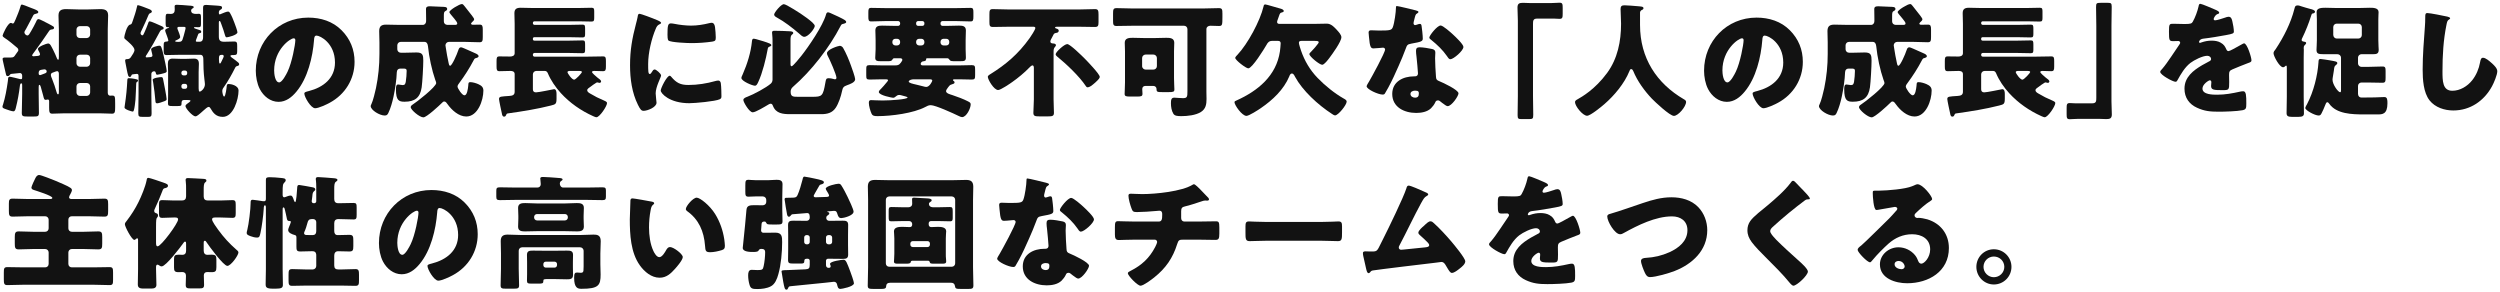
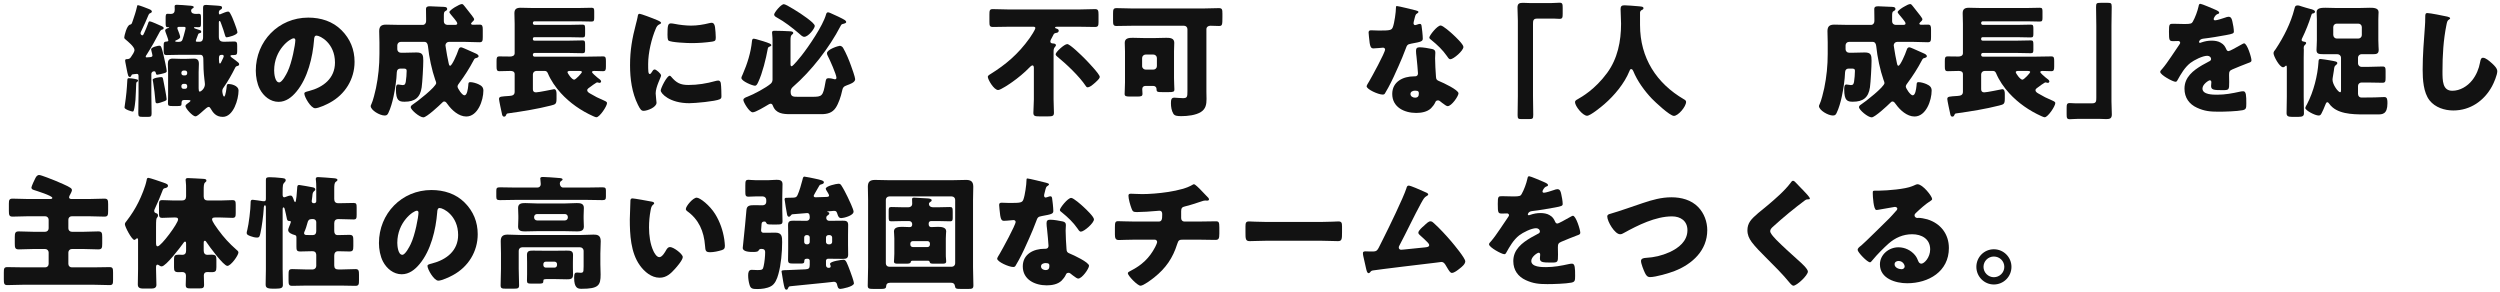
<svg xmlns="http://www.w3.org/2000/svg" width="812" height="95" viewBox="0 0 812 95" fill="none">
  <path d="M647.602 80.96C650.762 80.96 653.322 83.52 653.322 86.68C653.322 89.84 650.762 92.4 647.602 92.4C644.482 92.4 641.922 89.84 641.922 86.68C641.922 83.52 644.442 80.96 647.602 80.96ZM647.602 83.32C645.762 83.32 644.242 84.8 644.242 86.68C644.242 88.52 645.762 90.04 647.602 90.04C649.482 90.04 651.002 88.52 651.002 86.68C651.002 84.8 649.482 83.32 647.602 83.32Z" fill="#121212" />
  <path d="M622.799 59.84C624.519 59.84 627.559 63.76 627.559 64.64C627.559 64.88 627.319 65.08 627.119 65.2C625.439 66.24 623.639 67.88 622.199 69.24C621.999 69.44 621.839 69.68 621.839 69.96C621.839 70.44 622.279 70.8 622.759 70.8C622.879 70.8 623.039 70.76 623.199 70.76C623.799 70.76 625.199 71 625.999 71.24C630.319 72.56 632.999 76.04 632.999 80.56C632.999 88.2 626.399 92 619.439 92C615.679 92 610.599 90.48 610.599 85.88C610.599 82.68 613.519 80.32 616.599 80.32C618.679 80.32 620.679 81.28 621.999 82.88C622.599 83.64 622.719 84.04 623.079 84.88C623.239 85.28 623.599 85.64 624.039 85.64C624.999 85.64 626.919 83.64 626.919 81C626.919 77.6 624.159 76.08 621.079 76.08C618.159 76.08 615.559 77.2 613.359 79.16C611.919 80.44 609.639 82.72 608.439 84.2C607.879 84.92 607.559 85.2 607.399 85.2C606.479 85.2 603.359 81.92 603.359 81.16C603.359 80.68 603.759 80.32 604.599 79.68C605.599 78.88 612.239 72.28 613.639 70.92C614.399 70.16 614.999 69.44 615.679 68.68C615.959 68.4 616.239 68.16 616.239 67.76C616.239 67.28 615.599 67.2 615.439 67.2C615.319 67.2 610.959 68 609.919 68.16C609.759 68.2 609.599 68.2 609.439 68.2C608.519 68.2 608.279 63.68 608.279 62.92V62.52C608.279 61.92 608.399 61.92 609.559 61.92H610.479C613.079 61.88 618.799 61.44 621.079 60.48C622.079 60.04 622.519 59.84 622.799 59.84ZM618.639 86.56C618.639 86 618.039 84.76 616.639 84.76C615.999 84.76 615.359 85.12 615.359 85.84C615.359 86.92 616.719 87.44 617.639 87.44C618.159 87.44 618.639 87.08 618.639 86.56Z" fill="#121212" />
  <path d="M582.362 58.72C582.642 58.72 582.882 58.92 583.042 59.08C583.722 59.8 584.403 60.52 585.083 61.2L585.523 61.64C586.323 62.48 587.843 64.04 587.843 64.48C587.843 64.72 587.602 64.76 587.122 64.76C586.682 64.76 586.442 64.92 586.122 65.16C584.402 66.44 582.802 67.72 581.122 69.08C579.282 70.6 577.482 72.16 575.722 73.76C575.362 74.12 574.963 74.52 574.963 75.08C574.963 75.76 575.922 76.8 576.602 77.52C576.722 77.68 576.843 77.8 576.963 77.92C579.203 80.16 581.562 82.28 583.922 84.4C585.202 85.52 587.203 87.36 587.203 88.2C587.203 89.44 583.602 92.8 582.482 92.8C582.242 92.8 581.762 92.44 581.242 91.8C579.122 89.16 576.163 86.24 573.403 83.48C571.963 82.04 570.123 80.2 568.963 78.64C568.083 77.44 567.562 76.28 567.562 74.8C567.562 73.68 567.842 72.72 568.482 71.8C569.562 70.24 572.442 68.12 574.042 66.76C576.642 64.56 579.603 62.04 581.643 59.32C581.843 59.04 582.042 58.72 582.362 58.72Z" fill="#121212" />
  <path d="M542.879 64.08C546.079 64.08 549.319 64.92 551.599 67.28C553.519 69.28 554.519 72.04 554.519 74.76C554.519 81.32 549.679 85.76 543.959 88C542.159 88.72 537.799 90 535.919 90C534.999 90 534.599 89.32 534.239 88.56C533.839 87.72 532.999 85.64 532.999 84.76C532.999 83.96 533.879 83.8 534.519 83.76C537.319 83.6 539.719 83.04 542.239 81.92C545.239 80.56 548.079 78.32 548.079 74.76C548.079 71.76 545.839 70.28 543.079 70.28C537.719 70.28 531.959 73.16 527.399 75.68C526.999 75.92 526.679 76.08 526.199 76.08C524.479 76.08 522.039 71.92 522.039 70.32C522.039 69.72 522.559 69.56 523.039 69.44C526.599 68.4 530.079 67.12 533.559 65.96C536.639 64.92 539.639 64.08 542.879 64.08Z" fill="#121212" />
  <path d="M496.681 57.24C497.121 57.24 500.921 58.88 501.561 59.16C502.281 59.48 502.801 59.76 502.801 60.12C502.801 60.44 502.361 60.56 502.081 60.64C501.601 60.84 501.001 61.84 501.001 62.16C501.001 62.48 501.201 62.6 501.481 62.6C502.081 62.6 503.881 62 504.721 61.72C505.041 61.6 505.481 61.44 505.841 61.44C506.721 61.44 506.921 62.28 507.081 63C507.281 63.8 507.561 65.4 507.561 66.24C507.561 66.84 507.201 67 505.001 67.4C502.801 67.8 500.081 68.28 497.601 68.56C496.321 68.72 496.241 69.6 496.241 69.64C496.241 69.84 496.441 69.92 496.601 69.92C496.681 69.92 496.881 69.84 496.961 69.8C498.121 69.4 499.161 69.2 500.361 69.2C501.321 69.2 502.441 69.36 503.241 69.84C504.361 70.48 504.641 71 505.161 72.12C505.321 72.44 505.521 72.6 505.841 72.6C506.241 72.6 508.361 71.4 509.561 70.72C509.921 70.52 510.201 70.36 510.361 70.28C510.521 70.2 510.721 70.08 510.881 70.08C511.881 70.08 513.281 74.68 513.281 75.6C513.281 76.12 512.881 76.24 512.081 76.52C510.161 77.24 508.961 77.76 507.121 78.52C506.161 78.92 506.001 79.28 506.001 80.36C506.001 80.84 506.041 81.8 506.041 82.68C506.041 85.24 506.001 85.28 503.761 85.28C501.001 85.28 500.161 85.16 500.161 83.92C500.161 83.56 500.201 83.2 500.241 82.84V82.64C500.241 82.36 500.081 82.08 499.761 82.08C499.361 82.08 497.361 83.36 497.361 84.76C497.361 86.76 500.761 86.76 502.161 86.76C504.721 86.76 507.081 86.32 509.601 85.76C509.961 85.68 510.321 85.64 510.601 85.64C511.561 85.64 511.601 87.08 511.601 89.64C511.601 91.16 511.521 91.56 510.361 91.8C508.561 92.16 504.561 92.28 502.601 92.28C499.801 92.28 497.961 92.08 495.601 91C493.041 89.84 491.521 87.72 491.521 84.8C491.521 81.04 494.361 78.88 497.281 77.16C497.961 76.76 498.761 76.32 499.481 75.96C499.841 75.8 500.161 75.6 500.161 75.16C500.161 74.6 499.641 74.12 498.921 74.12C497.401 74.12 494.641 75.52 493.441 76.44C491.561 77.92 490.361 80.04 489.201 82.12C489.081 82.36 488.921 82.56 488.601 82.56C487.721 82.56 483.641 80.32 483.641 79.36C483.641 79.04 483.881 78.8 484.361 78.28C486.001 76.4 488.601 72.24 489.881 70.44C490.081 70.16 490.121 70.04 490.121 69.88C490.121 69.56 489.841 69.32 489.521 69.32C489.041 69.32 488.481 69.36 487.961 69.36C486.601 69.36 486.481 69.24 486.481 66.24C486.481 63.76 486.641 63.72 487.921 63.72C488.801 63.72 490.241 63.8 491.561 63.8C493.521 63.8 493.881 63.64 494.201 63.08C495.001 61.68 495.761 59.6 496.081 58.12C496.201 57.52 496.281 57.24 496.681 57.24Z" fill="#121212" />
  <path d="M457.56 60.28C458.16 60.28 461.52 61.76 462.28 62.12C462.4 62.16 462.52 62.24 462.64 62.28C463.24 62.52 463.88 62.76 463.88 63.16C463.88 63.4 463.56 63.56 463.36 63.68C462.64 64.04 462.24 64.8 461.84 65.52C461.76 65.64 461.68 65.8 461.6 65.92C459.12 70.48 456.96 75.16 454.52 79.76C454.4 80 454.32 80.12 454.32 80.4C454.32 80.8 454.64 81.12 455.08 81.12C455.28 81.12 455.72 81.08 456.04 81.04C458.24 80.84 460.48 80.6 462.72 80.36C463.52 80.28 464.2 80.2 464.2 79.6C464.2 79.32 463.92 78.96 463.64 78.68C462.84 77.84 461.96 77.08 461.12 76.32C460.88 76.08 460.68 75.88 460.68 75.56C460.68 74.88 462 73.76 462.52 73.32C463.28 72.6 464 71.88 464.6 71.88C465.04 71.88 465.4 72.16 465.68 72.44C467.48 74.04 469.84 76.6 471.4 78.44C472.24 79.44 475.92 83.84 475.92 84.88C475.92 85.8 474.76 86.72 474.08 87.24C473.48 87.72 472.36 88.64 471.56 88.64C471.04 88.64 470.64 87.96 469.88 86.68C469.72 86.44 469.56 86.16 469.4 85.88C469.08 85.44 468.76 85.08 468.16 85.08C468.04 85.08 466.56 85.28 466.32 85.32C463.8 85.6 447.28 87.6 445.92 87.84C445.48 87.92 445.28 88.04 445.04 88.4C444.88 88.56 444.76 88.72 444.52 88.72C444.04 88.72 443.88 87.96 443.68 87.12C443.36 85.8 443.12 84.48 442.8 83.2C442.72 82.88 442.68 82.52 442.68 82.2C442.68 81.64 443.2 81.64 443.6 81.64C444.04 81.64 444.48 81.68 444.92 81.68H445.68C447.24 81.68 447.32 81.52 448.48 79.12C448.72 78.6 449.04 78 449.4 77.28C451 74.12 455.88 64.08 456.8 61.16C456.92 60.72 457.04 60.28 457.56 60.28Z" fill="#121212" />
  <path d="M411.011 72.08H429.411C431.771 72.08 434.331 71.92 434.691 71.92C435.731 71.92 435.891 72.36 435.891 73.52V75.44C435.891 77.64 435.851 78.32 434.571 78.32C433.011 78.32 431.171 78.2 429.411 78.2H411.011C409.251 78.2 407.371 78.32 405.891 78.32C404.531 78.32 404.531 77.56 404.531 75.44V73.6C404.531 72.4 404.651 71.92 405.691 71.92C406.251 71.92 408.491 72.08 411.011 72.08Z" fill="#121212" />
  <path d="M368.561 71.96H376.361C377.401 71.96 377.481 71.08 377.481 69.84V69.52C377.481 69.12 377.401 68.44 376.561 68.44C376.401 68.44 375.801 68.48 375.561 68.52C374.001 68.68 370.841 68.88 369.281 68.88C368.081 68.88 367.881 68.68 367.521 67.72C367.121 66.68 366.521 64.64 366.521 63.56C366.521 63.04 366.801 62.92 367.321 62.92C367.921 62.92 369.641 63.04 371.001 63.04C375.281 63.04 383.881 62.2 387.441 59.96C387.561 59.88 387.681 59.84 387.801 59.84C388.201 59.84 389.441 61.12 389.841 61.52C390.241 61.92 392.241 64 392.521 64.32C392.601 64.48 392.681 64.6 392.681 64.76C392.681 65.04 392.401 65.16 392.161 65.16H391.801C391.681 65.12 391.561 65.12 391.481 65.12C391.081 65.12 390.601 65.28 390.161 65.44C388.681 65.92 386.361 66.72 384.881 67.04C383.921 67.24 383.641 67.64 383.641 68.6V70.84C383.641 71.48 384.041 71.96 384.681 71.96H389.241C391.321 71.96 393.441 71.88 394.881 71.88C395.841 71.88 396.041 72.12 396.041 73.88V75.88C396.041 77.56 395.801 77.92 394.721 77.92C392.881 77.92 391.081 77.84 389.241 77.84H384.361C383.041 77.84 382.761 77.96 382.361 79.24C380.921 83.84 378.641 87.12 374.881 90.12C374.081 90.76 371.401 92.8 370.441 92.8C369.441 92.8 366.321 89.52 366.321 88.76C366.321 88.4 366.761 88.2 367.241 87.96C370.841 86.12 373.321 83.84 375.201 80.24C375.361 79.92 375.841 78.92 375.841 78.6C375.841 78.2 375.521 77.84 375.081 77.84H368.561C366.521 77.84 364.321 77.96 363.361 77.96C362.321 77.96 362.121 77.32 362.121 76.12V73.92C362.121 72.2 362.241 71.84 363.201 71.84C363.881 71.84 366.681 71.96 368.561 71.96Z" fill="#121212" />
  <path d="M333.679 57.96C334.199 57.96 338.999 59.16 339.799 59.36C340.279 59.48 340.719 59.64 340.719 59.88C340.719 60.08 340.439 60.28 339.959 60.6C339.719 60.76 339.399 62.16 339.239 62.84C339.199 63 339.159 63.08 339.159 63.16C339.159 63.28 339.119 63.44 339.119 63.6C339.119 63.84 339.319 64.16 339.599 64.16C339.799 64.16 340.239 64 340.479 63.92C340.719 63.84 340.919 63.76 341.159 63.76C341.519 63.76 341.639 63.96 341.719 64.36C341.839 65 342.119 67.56 342.119 68.52C342.119 69.44 341.559 69.6 338.439 70.16C337.039 70.4 336.999 70.68 336.519 71.96C335.839 73.8 335.079 75.6 334.279 77.4C333.239 79.76 332.159 82.16 330.919 84.44C330.599 85 330.199 85.64 329.959 86.12C329.759 86.52 329.599 86.72 329.079 86.72C327.719 86.72 323.879 85.04 323.879 84C323.879 83.76 324.439 82.84 324.719 82.4C325.519 81.04 329.879 73.08 329.879 72.08C329.879 71.68 329.519 71.48 329.199 71.48C328.959 71.48 328.159 71.56 327.879 71.6C327.439 71.64 326.599 71.72 326.119 71.72C325.279 71.72 324.919 71.36 324.639 67.96C324.599 67.64 324.519 66.92 324.519 66.56C324.519 66 324.839 65.84 325.319 65.84C325.999 65.84 326.959 65.92 327.839 65.92C331.479 65.92 331.999 65.84 332.399 64.8C332.919 63.44 333.399 59.84 333.399 58.6C333.399 58.28 333.399 57.96 333.679 57.96ZM347.919 64.28C348.679 64.28 351.239 66.56 351.879 67.16C352.799 68 355.319 70.4 355.319 71.24C355.319 72.48 352.079 75.24 351.079 75.24C350.599 75.24 350.239 74.64 349.959 74.2C348.599 72.24 346.839 70.56 344.959 69.04C344.639 68.8 344.239 68.52 344.239 68.2C344.239 67.56 346.799 64.28 347.919 64.28ZM341.119 71.36C342.159 71.36 344.119 71.68 345.159 71.92C345.839 72.08 346.199 72.36 346.199 73.08C346.199 73.48 346.119 74.2 346.119 74.92C346.119 76.92 346.279 78.88 346.399 80.84C346.439 81.8 346.639 82.04 347.559 82.4C348.679 82.84 353.719 85.2 353.719 86.32C353.719 87.2 351.479 90.48 350.199 90.48C349.879 90.48 349.319 90.12 348.439 89.44C348.199 89.24 347.959 89.04 347.679 88.84C347.479 88.68 347.319 88.6 347.039 88.6C346.399 88.6 346.239 89.08 346.159 89.28C345.879 89.92 345.279 90.68 344.799 91.16C343.559 92.36 341.639 92.68 339.959 92.68C336.159 92.68 332.199 90.84 332.199 86.52C332.199 82.52 335.719 80.8 339.279 80.8H339.599C340.239 80.8 340.559 80.4 340.559 79.84C340.559 79.16 340.199 75.6 340.079 74.4C339.999 73.8 339.919 73.12 339.919 72.52C339.919 71.68 340.239 71.36 341.119 71.36ZM339.639 85.44C338.959 85.44 338.119 85.72 338.119 86.52C338.119 87.32 338.919 87.72 339.599 87.72C340.519 87.72 340.839 87.24 340.839 86.4C340.839 85.88 340.799 85.44 339.639 85.44Z" fill="#121212" />
  <path d="M308.96 91.84H289.12C288.24 91.84 287.84 92.24 287.8 93.12C287.76 93.76 287.12 93.84 286.24 93.84H283.6C282.24 93.84 281.84 93.72 281.84 92.76C281.84 90.76 281.96 88.76 281.96 86.76V64.92C281.96 63.48 281.88 62.08 281.88 60.64C281.88 58.96 282.64 58.44 284.24 58.44C285.56 58.44 286.92 58.52 288.28 58.52H309.72C311.04 58.52 312.36 58.44 313.72 58.44C315.12 58.44 316.12 58.76 316.12 60.64C316.12 62.08 316.04 63.48 316.04 64.92V86.76C316.04 88.76 316.16 90.72 316.16 92.72C316.16 93.76 315.68 93.84 314.56 93.84H312.04C310.56 93.84 310.28 93.76 310.16 92.88C310.08 92.2 309.64 91.84 308.96 91.84ZM287.72 64.92V85.52C287.72 86.2 288.2 86.64 288.84 86.64H309.12C309.76 86.64 310.24 86.16 310.24 85.52V64.92C310.24 64.28 309.76 63.8 309.12 63.8H288.84C288.2 63.8 287.72 64.28 287.72 64.92ZM301.36 84.68H296.4C296.08 84.68 295.84 84.8 295.8 85.12C295.72 85.64 295.04 85.64 294.24 85.64H291.44C290.96 85.64 290.36 85.6 290.36 84.96C290.36 84.76 290.48 83.2 290.48 82.44V77.48C290.48 76.44 290.36 75.68 290.36 75.12C290.36 73.72 292.08 73.68 293.12 73.68C293.88 73.68 294.84 73.76 295.48 73.76C296.04 73.76 296.28 73.44 296.28 72.88V72.76C296.28 72.24 295.84 71.8 295.32 71.8H293.16C291.96 71.8 290.72 71.88 289.48 71.88C288.72 71.88 288.64 71.56 288.64 70.48V68.48C288.64 67.56 288.72 67.24 289.52 67.24C290.72 67.24 291.96 67.32 293.16 67.32H295.04C295.76 67.32 296.28 66.92 296.28 66.16C296.28 65.72 296.24 64.96 296.24 64.72C296.24 64.28 296.44 64.2 296.96 64.2C297.48 64.2 300.64 64.4 301.32 64.44C301.68 64.48 302.6 64.52 302.6 65.04C302.6 65.32 302.44 65.44 302.2 65.56C301.92 65.72 301.72 65.92 301.72 66.24C301.72 66.76 302.08 67.32 303.12 67.32H304.88C306.08 67.32 307.32 67.24 308.52 67.24C309.36 67.24 309.44 67.52 309.44 68.84V70.68C309.44 71.44 309.4 71.88 308.6 71.88C307.36 71.88 306.12 71.8 304.88 71.8H302.4C301.96 71.8 301.64 72.12 301.64 72.56V72.88C301.64 73.36 301.92 73.76 302.44 73.76C303.08 73.76 303.92 73.68 304.64 73.68C305.64 73.68 307.32 73.76 307.32 75.12C307.32 75.44 307.2 76.32 307.2 77.48V82.44C307.2 83.04 307.2 83.64 307.28 84.24C307.28 84.44 307.32 84.76 307.32 84.92C307.32 85.56 306.8 85.64 306.24 85.64H303.52C302.44 85.64 302.08 85.64 301.96 85.08C301.88 84.76 301.64 84.68 301.36 84.68ZM296.44 80.24H301.28C301.72 80.24 302.04 79.88 302.04 79.44V79.08C302.04 78.68 301.72 78.32 301.28 78.32H296.44C296.04 78.32 295.68 78.68 295.68 79.08V79.44C295.68 79.92 296 80.2 296.44 80.24Z" fill="#121212" />
  <path d="M247.922 75.6H249.082C249.962 75.6 250.882 75.56 251.802 75.56C254.002 75.56 254.042 76.88 254.042 78.64C254.042 81.84 253.682 86 252.802 89.08C252.402 90.52 251.762 92.28 250.362 93C249.082 93.68 247.402 93.88 246.002 93.88C244.402 93.88 243.802 93.76 243.442 92.48C243.162 91.56 243.002 90.44 243.002 89.48C243.002 88.68 243.082 87.64 244.122 87.64C244.642 87.64 245.522 87.72 246.042 87.72C247.642 87.72 247.802 87.56 248.042 86.4C248.322 85.16 248.522 83.2 248.522 81.96C248.522 81.04 248.042 80.84 247.202 80.84C246.802 80.84 246.562 81.04 246.362 81.4C246.162 81.84 245.082 81.84 244.642 81.84C243.722 81.84 241.242 81.84 241.242 80.52C241.242 80.24 241.322 79.68 241.362 79.36C241.642 77.08 242.362 69.32 242.442 68.24C242.562 66.68 243.562 66.64 245.282 66.64C246.042 66.64 246.802 66.68 247.562 66.68C248.482 66.68 248.882 66.16 248.882 65.6V64.92C248.882 64.28 248.362 63.8 247.762 63.8H245.322C244.482 63.8 243.562 63.88 243.122 63.88C242.162 63.88 242.082 63.48 242.082 62.24V60.32C242.082 58.72 242.162 58.4 243.162 58.4C243.642 58.4 244.242 58.52 245.322 58.52H249.682C250.522 58.52 251.362 58.4 252.242 58.4C253.242 58.4 254.162 58.56 254.162 59.8C254.162 61.24 254.082 62.68 254.082 64.12V68.08C254.082 69.36 254.162 70.6 254.162 71.84C254.162 72.84 253.722 72.92 252.282 72.92H250.962C249.442 72.92 249.082 72.92 248.842 72.32C248.722 72.08 248.602 71.96 248.322 71.96C247.802 71.96 247.442 72.08 247.362 72.68C247.322 73.04 247.202 74.56 247.202 74.84C247.202 75.28 247.522 75.6 247.922 75.6ZM269.482 76.36H269.082C268.642 76.36 268.282 76.68 268.282 77.12V78.6C268.282 79 268.642 79.36 269.082 79.36H269.482C269.922 79.36 270.282 79 270.282 78.6V77.12C270.282 76.72 269.922 76.36 269.482 76.36ZM262.242 76.36H261.962C261.522 76.36 261.202 76.72 261.202 77.12V78.6C261.202 79 261.522 79.36 261.962 79.36H262.242C262.682 79.36 263.002 79 263.002 78.6V77.12C263.002 76.68 262.682 76.4 262.242 76.36ZM255.922 87.72C257.322 87.68 260.242 87.56 261.562 87.48C262.642 87.4 263.002 87.2 263.002 86.04V84.68C263.002 84.32 262.722 84.04 262.362 84.04H262.122C261.682 84.04 261.242 84.12 261.242 84.68V84.84C261.242 85.52 260.842 85.6 260.162 85.6H257.722C256.242 85.6 255.962 85.48 255.962 84.32C255.962 83.68 256.002 82.04 256.002 80.88V76.2C256.002 75.16 255.962 74.16 255.962 73.12C255.962 71.76 256.642 71.68 257.802 71.68C259.082 71.68 260.362 71.72 261.642 71.72H262.002C262.562 71.72 263.002 71.28 263.002 70.76C263.002 70.04 263.002 69.2 262.162 69.2C262.042 69.2 257.882 69.56 257.322 69.6C257.042 69.72 257.002 69.76 256.842 70C256.682 70.16 256.522 70.4 256.242 70.4C255.882 70.4 255.722 70 255.642 69.68C255.522 69.16 254.842 65.12 254.842 64.76C254.842 64.4 255.002 64.24 255.402 64.24H255.722C256.082 64.24 256.962 64.24 257.562 64.2C258.362 64.16 258.722 64.08 259.042 63.36C259.602 62.16 260.322 59.72 260.642 58.4C260.762 57.84 260.882 57.36 261.242 57.36C261.602 57.36 264.282 57.92 264.802 58.04C266.442 58.4 267.602 58.64 267.602 59.2C267.602 59.6 267.242 59.76 266.642 59.92C266.322 60 266.282 60.04 266.122 60.28C266.042 60.4 265.882 60.68 265.682 61.04C265.122 62 264.282 63.44 264.282 63.6C264.282 63.96 264.602 64.08 264.882 64.08C265.722 64.08 267.482 64 268.522 63.96C269.082 63.92 269.282 63.8 269.282 63.48C269.282 63.2 268.722 62.32 268.522 62C268.402 61.84 268.202 61.48 268.202 61.28C268.202 60.44 271.642 59.68 272.322 59.68C272.842 59.68 273.002 59.84 273.282 60.24C273.922 61.2 274.802 62.92 275.322 64C275.722 64.8 277.242 68.04 277.242 68.72C277.242 70.08 273.882 70.84 273.282 70.84C272.442 70.84 272.242 70.28 272.002 69.56C271.802 68.92 271.682 68.48 270.922 68.48C270.802 68.48 269.322 68.6 269.122 68.64C268.922 68.64 268.722 68.64 268.722 68.76C268.722 68.88 268.802 68.88 268.882 68.88C269.122 68.92 269.362 69.04 269.362 69.28C269.362 69.64 268.962 69.84 268.722 70.04C268.442 70.24 268.362 70.48 268.362 70.8C268.362 71.32 268.802 71.72 269.282 71.72H269.802C271.082 71.72 272.402 71.68 273.682 71.68C274.722 71.68 275.482 71.76 275.482 73.04C275.482 74.08 275.442 75.16 275.442 76.2V79.52C275.442 80.6 275.482 81.64 275.482 82.68C275.482 83.92 274.842 84.08 273.762 84.08C272.442 84.08 271.122 84.04 269.802 84.04H268.922C268.602 84.04 268.282 84.32 268.282 84.68V86.08C268.282 86.6 268.562 87 269.122 87C269.482 87 269.802 86.92 269.802 86.48C269.802 86.32 269.762 86.2 269.642 85.96C269.602 85.88 269.602 85.76 269.602 85.68C269.602 84.88 273.402 84.36 274.002 84.36C274.762 84.36 275.082 85.32 276.162 88.16C276.402 88.76 277.362 91.48 277.362 92C277.362 93.12 273.362 93.84 272.962 93.84C272.162 93.84 272.042 93.08 271.882 92.4C271.762 91.88 271.442 91.52 270.842 91.52C270.722 91.52 269.762 91.64 267.962 91.84C264.122 92.24 257.802 92.88 256.802 92.96C256.282 93 256.162 93.12 256.002 93.52C255.842 93.92 255.722 94.08 255.442 94.08C254.882 94.08 254.762 93.44 254.402 91.56C254.242 90.64 253.842 88.36 253.842 88.16C253.842 87.8 254.042 87.76 255.922 87.72Z" fill="#121212" />
  <path d="M205.443 64.44C205.963 64.44 210.643 65.28 211.643 65.48C212.043 65.56 212.482 65.68 212.482 66.04C212.482 66.2 212.363 66.32 212.083 66.52C211.563 66.92 211.443 67.68 211.323 68.28C210.963 70.12 210.803 72.04 210.803 73.88C210.803 76.4 211.163 79.28 212.243 81.56C212.563 82.24 213.283 83.52 214.163 83.52C215.083 83.52 216.003 81.88 216.363 81.24C216.643 80.76 217.003 80.24 217.603 80.24C218.803 80.24 221.762 82.52 221.762 83.48C221.762 84.44 219.923 86.56 219.243 87.32C217.843 88.88 216.443 90.2 214.243 90.2C211.563 90.2 209.283 88.24 207.803 86.16C204.843 82 204.562 76.16 204.562 71.24C204.562 70.48 204.722 65.64 204.762 65.08C204.802 64.64 205.003 64.44 205.443 64.44ZM222.762 67.88C222.762 66.96 225.082 64.2 226.283 64.2C227.363 64.2 230.523 66.68 232.283 69.52C233.843 72.04 234.803 74.84 235.243 77.72C235.323 78.36 235.443 79.32 235.443 79.8C235.443 80.64 235.243 81 234.443 81.24C233.283 81.6 231.843 81.92 230.643 81.92C229.163 81.92 229.123 81.4 229.003 79.88C228.643 75.08 226.963 71.28 223.163 68.56C222.923 68.36 222.762 68.2 222.762 67.88Z" fill="#121212" />
  <path d="M176.479 85.76V86.12C176.479 86.56 176.839 86.92 177.239 86.92H180.159C180.559 86.92 180.919 86.56 180.919 86.12V85.76C180.919 85.32 180.559 85 180.159 85H177.239C176.799 85 176.519 85.32 176.479 85.76ZM177.279 81.44H179.999C181.359 81.44 182.719 81.4 184.079 81.4C185.159 81.4 186.119 81.4 186.119 82.76C186.119 83.6 186.079 84.44 186.079 85.28V86.8C186.079 87.64 186.119 88.48 186.119 89.32C186.119 90.68 185.159 90.72 184.079 90.72C182.719 90.72 181.359 90.64 179.999 90.64H178.119C176.599 90.64 176.479 90.68 176.479 91.32C176.479 92.04 176.159 92.12 174.959 92.12H172.599C171.399 92.12 171.159 91.96 171.159 91.12C171.159 90.4 171.199 89.72 171.199 89V85.28C171.199 84.44 171.159 83.6 171.159 82.76C171.159 81.4 172.119 81.4 173.199 81.4C174.559 81.4 175.919 81.44 177.279 81.44ZM188.439 80.32H169.599C168.959 80.32 168.479 80.8 168.479 81.44V87.32C168.479 89.12 168.599 90.88 168.599 92.68C168.599 93.68 168.159 93.76 166.799 93.76H164.359C163.039 93.76 162.599 93.68 162.599 92.68C162.599 90.88 162.719 89.12 162.719 87.32V82.32C162.719 81 162.639 79.68 162.639 78.32C162.639 76.72 163.399 76.2 164.879 76.2C166.279 76.2 167.639 76.32 168.999 76.32H188.759C190.079 76.32 191.439 76.2 192.759 76.2C193.839 76.2 195.119 76.28 195.119 78.32C195.119 79.68 194.999 81 194.999 82.32V85.88C194.999 87 195.079 88.08 195.079 89.16C195.079 92.68 194.439 93.8 188.839 93.8C187.719 93.8 186.479 93.6 186.479 90.24C186.479 88.72 186.759 88.52 187.479 88.52C187.839 88.52 188.239 88.6 188.639 88.6C189.519 88.6 189.519 88.04 189.519 87.52C189.519 87.2 189.559 86.84 189.559 86.52V81.44C189.559 80.84 189.039 80.32 188.439 80.32ZM173.479 70.48V70.64C173.479 71.16 173.879 71.6 174.439 71.6H183.479C184.039 71.6 184.439 71.16 184.439 70.64V70.48C184.439 69.96 184.039 69.52 183.479 69.52H174.439C173.879 69.52 173.479 69.96 173.479 70.48ZM174.399 66.08H183.519C184.799 66.08 186.079 65.96 187.359 65.96C188.479 65.96 189.639 66.08 189.639 67.52C189.639 68.24 189.559 69.08 189.559 70.08V71.04C189.559 72.04 189.639 72.88 189.639 73.6C189.639 75 188.559 75.16 187.479 75.16C186.159 75.16 184.839 75.08 183.519 75.08H174.399C173.119 75.08 171.799 75.16 170.519 75.16C169.399 75.16 168.279 75.04 168.279 73.64C168.279 72.96 168.359 72.08 168.359 71.04V70.08C168.359 69.04 168.279 68.16 168.279 67.52C168.279 66.04 169.479 65.96 170.599 65.96C171.879 65.96 173.159 66.08 174.399 66.08ZM182.919 60.92H190.399C192.159 60.92 193.919 60.84 195.639 60.84C196.599 60.84 196.799 61.08 196.799 61.88V63.84C196.799 64.72 196.639 65 195.679 65C193.919 65 192.159 64.92 190.399 64.92H167.599C165.839 64.92 164.119 65 162.359 65C161.359 65 161.199 64.72 161.199 63.8V62C161.199 61.12 161.359 60.84 162.359 60.84C164.119 60.84 165.839 60.92 167.599 60.92H174.519C175.199 60.92 175.639 60.48 175.639 59.8C175.639 59.48 175.559 58.64 175.519 58.32C175.519 58.24 175.479 58.08 175.479 58C175.479 57.48 175.999 57.48 176.399 57.48C177.319 57.48 179.919 57.68 180.919 57.76C181.079 57.76 181.199 57.8 181.359 57.8C182.119 57.84 182.719 57.88 182.719 58.32C182.719 58.52 182.479 58.64 182.239 58.8C181.919 59 181.839 59.36 181.839 59.72C181.839 60.24 182.239 60.92 182.919 60.92Z" fill="#121212" />
  <path d="M140.122 61.72C144.202 61.72 148.042 62.92 150.922 65.8C153.762 68.64 155.162 72.12 155.162 76.08C155.162 81.72 152.082 86.68 147.122 89.36C146.122 89.92 143.482 91.16 142.362 91.16C140.962 91.16 138.842 87.48 138.842 86.36C138.842 86 139.202 85.84 140.362 85.56C145.002 84.36 148.802 81.44 148.802 76.32C148.802 70.04 144.002 67.56 142.802 67.56C142.122 67.56 142.042 68.28 142.002 69C141.562 74.56 139.962 81.36 136.282 85.76C134.802 87.56 132.882 89.08 130.482 89.08C127.802 89.08 125.602 87.24 124.402 84.96C123.482 83.2 123.082 80.92 123.082 78.96C123.082 69.36 130.482 61.72 140.122 61.72ZM135.402 68.44C134.242 68.44 129.042 72.12 129.042 78.88C129.042 79.84 129.282 82.76 130.682 82.76C131.642 82.76 133.002 80.12 133.402 79.28C134.802 76.4 135.922 70.48 135.922 69.04C135.922 68.72 135.762 68.44 135.402 68.44Z" fill="#121212" />
  <path d="M102.721 65.36V60.76C102.721 59.04 102.561 58.28 102.561 58.12C102.561 57.6 102.921 57.52 103.361 57.52C103.881 57.52 107.561 57.8 108.361 57.88C108.801 57.92 109.601 57.96 109.601 58.44C109.601 58.72 109.401 58.8 109.041 59.08C108.601 59.44 108.561 60.2 108.561 61.44V64.64C108.561 65.52 108.961 66 109.881 66H110.481C111.921 66 113.361 65.92 114.841 65.92C115.761 65.92 115.841 66.28 115.841 67.44V69.72C115.841 70.88 115.761 71.28 114.841 71.28C113.281 71.28 111.721 71.16 110.161 71.16H109.881C109.001 71.16 108.561 71.64 108.561 72.52V75C108.561 75.76 108.841 76.36 109.681 76.36C110.961 76.36 112.241 76.28 113.481 76.28C114.681 76.28 114.761 76.8 114.761 78.2V79.88C114.761 81.24 114.641 81.68 113.481 81.68C112.241 81.68 111.001 81.6 109.801 81.6C108.921 81.6 108.561 82.24 108.561 83.04V86.2C108.561 87.16 109.001 87.52 109.921 87.52H110.961C112.441 87.52 113.961 87.4 115.481 87.4C116.521 87.4 116.601 87.96 116.601 89.28V91C116.601 92.4 116.521 92.84 115.401 92.84C113.921 92.84 112.441 92.76 110.961 92.76H99.361C97.881 92.76 96.401 92.84 94.881 92.84C93.801 92.84 93.721 92.32 93.721 91V89.28C93.721 87.88 93.801 87.4 94.921 87.4C96.401 87.4 97.881 87.52 99.361 87.52H101.601C102.201 87.52 102.721 87 102.721 86.4V82.88C102.721 82.48 102.641 81.6 101.521 81.6H100.961C99.841 81.6 98.681 81.68 97.561 81.68C96.361 81.68 96.281 81.24 96.281 80.04V77.16C96.281 76.64 96.161 76.44 95.681 76.32C94.921 76.12 93.601 75.64 93.601 74.72C93.601 74.36 93.801 73.96 93.921 73.6C94.041 73.32 94.481 72.28 94.481 72.08C94.481 71.76 94.121 71.8 93.881 71.76C93.281 71.76 93.241 71.32 93.121 70.76C92.921 69.84 92.761 69 92.521 68.08C92.481 67.84 92.361 67.36 92.081 67.36C91.801 67.36 91.801 67.8 91.801 68.04V87.44C91.801 89.12 91.881 90.8 91.881 92.48C91.881 93.44 91.481 93.76 89.561 93.76H88.681C86.561 93.76 86.281 93.32 86.281 92.32C86.281 90.68 86.361 89.08 86.361 87.44V67.44C86.361 67.2 86.361 66.68 86.041 66.68C85.641 66.68 85.641 67.8 85.641 68.04C85.521 70.04 85.041 73.72 84.601 75.64C84.361 76.72 84.281 77.16 83.481 77.16C82.801 77.16 82.041 76.96 81.401 76.72C80.441 76.36 80.121 76.16 80.121 75.64C80.121 75.32 80.241 75.04 80.321 74.68C80.801 72.84 81.401 67.84 81.401 65.92V65.76C81.401 65.28 81.481 64.88 82.041 64.88C82.401 64.88 84.961 65.28 85.481 65.36H85.761C86.361 65.36 86.361 64.92 86.361 64.4V58.44C86.361 57.72 86.641 57.56 87.601 57.56C88.561 57.56 90.281 57.68 91.281 57.8C91.961 57.88 92.801 57.88 92.801 58.56C92.801 58.8 92.681 58.96 92.521 59.12C91.841 59.8 91.801 60 91.801 62.64V63.28C91.801 63.44 91.801 64.08 92.321 64.08C92.481 64.08 92.761 63.96 92.881 63.92C93.281 63.76 93.921 63.52 94.361 63.52C94.921 63.52 95.081 63.96 95.481 65.12C95.561 65.28 95.681 65.64 95.881 65.64C96.241 65.64 96.441 62.24 96.521 61.12C96.561 60.6 96.521 60.08 97.201 60.08C97.521 60.08 101.161 60.76 101.561 60.84C101.961 60.92 102.401 61.08 102.401 61.52C102.401 61.8 102.241 61.88 102.081 62.04C101.561 62.44 101.521 62.84 101.441 63.8C101.361 64.52 101.241 65.24 101.241 65.32C101.241 65.68 101.441 66 101.881 66H102.081C102.441 66 102.721 65.72 102.721 65.36ZM102.721 75.08V72.12C102.721 71.6 102.281 71.16 101.761 71.16H101.201C100.401 71.16 100.041 71.6 99.881 72.32C99.681 73.16 99.201 74.64 98.841 75.36C98.801 75.48 98.761 75.6 98.761 75.72C98.761 76.08 99.041 76.32 99.441 76.32H99.521C99.921 76.32 100.441 76.36 100.961 76.36H101.561C102.281 76.36 102.721 75.92 102.721 75.08Z" fill="#121212" />
  <path d="M50.682 86.88V87.4C50.682 89.12 50.803 90.84 50.803 92.52C50.803 93.28 50.322 93.72 49.282 93.72H46.523C45.163 93.72 44.763 93.28 44.763 92.36C44.763 90.68 44.843 89.04 44.843 87.4V78.16C44.843 77.56 44.803 77.4 44.523 77.4C44.403 77.4 44.322 77.48 44.242 77.56C44.083 77.68 43.843 77.92 43.642 77.92C42.803 77.92 40.562 73.64 40.562 72.84C40.562 72.44 40.803 72.16 41.163 71.72C42.642 69.8 43.922 67.8 45.002 65.6C45.922 63.76 47.203 60.64 47.602 58.64C47.682 58.2 47.722 57.76 48.163 57.76C48.642 57.76 52.203 59 52.883 59.24C54.282 59.72 54.562 59.88 54.562 60.36C54.562 60.8 54.083 61 53.722 61.08C53.083 61.2 53.002 61.28 52.642 62.28C52.042 63.92 51.123 65.96 50.403 67.56C50.282 67.84 50.083 68.2 50.083 68.52C50.083 69.08 50.523 69.16 50.803 69.28C51.163 69.36 51.322 69.64 51.322 70C51.322 70.28 51.242 70.4 51.083 70.6C50.722 70.92 50.682 71.48 50.682 73.84V78.72C50.682 79.52 50.722 80 51.203 80C52.322 80 57.843 72.56 57.843 71.28C57.843 70.64 57.242 70.64 56.763 70.64H56.483C55.203 70.64 53.962 70.76 52.722 70.76C51.763 70.76 51.642 70.36 51.642 69.2V66.56C51.642 65.4 51.763 65 52.722 65C53.962 65 55.203 65.12 56.483 65.12H59.083C60.002 65.12 60.443 64.68 60.443 63.76V61.6C60.443 60.64 60.443 59.56 60.322 58.8C60.282 58.68 60.282 58.56 60.282 58.44C60.282 57.92 60.642 57.84 61.083 57.84C62.083 57.84 64.763 58.04 65.882 58.08C66.683 58.12 67.043 58.2 67.043 58.68C67.043 58.88 66.963 59 66.562 59.32C66.203 59.64 66.162 60.56 66.162 61.56V63.8C66.162 64.68 66.603 65.12 67.483 65.12H71.562C72.922 65.12 74.323 65 75.483 65C76.442 65 76.562 65.4 76.562 66.56V69.2C76.562 70.36 76.442 70.76 75.483 70.76C74.243 70.76 72.882 70.64 71.562 70.64H69.963C69.522 70.64 68.882 70.64 68.882 71.28C68.882 71.92 70.403 74 70.843 74.6C72.722 77.16 74.403 79 76.802 81.12C77.043 81.32 77.442 81.6 77.442 82C77.442 82.92 75.002 86.36 73.843 86.36C72.603 86.36 67.922 79.96 67.082 78.68C66.963 78.48 66.802 78.2 66.522 78.2C66.162 78.2 66.162 78.52 66.162 79.16V81.32C66.162 82.12 66.442 82.76 67.362 82.76C67.802 82.76 68.203 82.72 68.642 82.72C70.043 82.72 70.282 83.04 70.282 84.36V86.72C70.282 88 70.082 88.4 68.722 88.4C68.243 88.4 67.763 88.36 67.282 88.36C66.603 88.36 66.203 88.76 66.203 89.44C66.203 90.44 66.282 91.48 66.282 92.48C66.282 93.6 65.882 93.68 64.442 93.68H62.123C60.763 93.68 60.322 93.6 60.322 92.52C60.322 91.52 60.403 90.52 60.403 89.56C60.403 88.8 59.962 88.36 59.242 88.36C58.843 88.36 58.443 88.4 58.042 88.4C56.722 88.4 56.523 88 56.523 86.84V84.2C56.523 83.04 56.763 82.72 58.083 82.72C58.483 82.72 58.843 82.76 59.242 82.76C60.123 82.76 60.443 82.2 60.443 81.4V79.2C60.443 78.8 60.443 78.48 60.123 78.48C59.883 78.48 59.722 78.68 59.602 78.88C58.682 80.2 53.883 86.52 52.523 86.52C52.163 86.52 51.922 86.36 51.642 86.16C51.523 86.08 51.322 85.96 51.163 85.96C50.682 85.96 50.682 86.52 50.682 86.88Z" fill="#121212" />
  <path d="M28.882 70.24H23.322C22.642 70.24 22.202 70.72 22.202 71.36V74.16C22.202 74.8 22.682 75.28 23.322 75.28H27.282C28.842 75.28 30.362 75.16 31.922 75.16C33.082 75.16 33.202 75.68 33.202 77V79.12C33.202 80.56 33.082 81 31.882 81C30.362 81 28.802 80.88 27.282 80.88H23.322C22.682 80.88 22.202 81.4 22.202 82V85.72C22.202 86.36 22.682 86.84 23.322 86.84H30.202C32.002 86.84 33.762 86.76 35.562 86.76C36.642 86.76 36.722 87.2 36.722 88.56V90.88C36.722 92.16 36.642 92.6 35.602 92.6C33.802 92.6 32.002 92.48 30.202 92.48H7.802C6.002 92.48 4.202 92.6 2.362 92.6C1.322 92.6 1.242 92.08 1.242 90.64V88.56C1.242 87.2 1.322 86.76 2.402 86.76C4.202 86.76 6.002 86.84 7.802 86.84H14.682C15.322 86.84 15.802 86.36 15.802 85.72V82C15.802 81.4 15.322 80.88 14.682 80.88H10.722C9.202 80.88 7.642 81 6.122 81C4.922 81 4.802 80.52 4.802 79.08V77C4.802 75.68 4.962 75.16 6.082 75.16C7.642 75.16 9.162 75.28 10.722 75.28H14.682C15.322 75.28 15.802 74.8 15.802 74.16V71.36C15.802 70.76 15.322 70.24 14.682 70.24H9.122C7.442 70.24 5.802 70.36 4.122 70.36C3.002 70.36 2.882 69.88 2.882 68.48V66.16C2.882 64.92 3.042 64.52 4.122 64.52C5.802 64.52 7.442 64.64 9.122 64.64H16.402C16.642 64.64 17.002 64.56 17.002 64.28C17.002 63.56 11.762 61.96 10.922 61.68C10.562 61.56 10.202 61.36 10.202 60.92C10.202 60.56 11.242 58.28 11.482 57.88C11.722 57.4 12.082 56.84 12.722 56.84C13.362 56.84 17.122 58.36 17.922 58.68C19.122 59.2 21.882 60.32 22.802 60.96C23.122 61.16 23.362 61.4 23.362 61.76C23.362 62.08 23.042 62.72 22.802 63.16C22.722 63.28 22.682 63.36 22.642 63.44C22.562 63.64 22.442 63.88 22.442 64.08C22.442 64.6 22.962 64.64 23.362 64.64H28.882C30.562 64.64 32.242 64.52 33.882 64.52C35.002 64.52 35.122 64.96 35.122 66.32V68.52C35.122 69.92 35.002 70.36 33.882 70.36C32.242 70.36 30.562 70.24 28.882 70.24Z" fill="#121212" />
  <path d="M788.399 4.24C789.319 4.24 793.639 5.12 794.919 5.4C795.239 5.48 795.799 5.64 795.799 5.96C795.799 6.12 795.639 6.24 795.519 6.28C794.879 6.64 794.799 7.12 794.599 8.12C793.599 13.04 793.319 18.08 793.319 23.08C793.319 26.24 793.319 29.48 796.519 29.48C799.039 29.48 801.439 28 802.959 26.08C804.279 24.44 805.159 22.32 805.519 20.28C805.679 19.48 805.799 18.76 806.479 18.76C807.359 18.76 808.559 19.84 809.199 20.4C809.919 21.04 811.119 22.12 811.119 23.12C811.119 24.32 809.999 26.96 809.399 28.04C806.839 32.76 802.319 35.88 796.839 35.88C793.999 35.88 790.959 34.92 789.119 32.6C787.119 30.04 786.879 25.8 786.879 22.6C786.879 18 787.279 13.08 787.599 8.76C787.679 7.92 787.719 6.56 787.719 5.64C787.719 4.76 787.719 4.24 788.399 4.24Z" fill="#121212" />
  <path d="M748.241 18.68V31.4C748.241 33.24 748.321 35 748.321 36.8C748.321 37.6 747.961 37.96 746.481 37.96H744.441C743.041 37.96 742.681 37.6 742.681 36.72C742.681 34.92 742.761 33.16 742.761 31.4V22.16C742.761 21.56 742.761 21.32 742.521 21.32C742.241 21.32 742.121 21.84 741.521 21.84C740.401 21.84 738.441 18.24 738.441 17.28C738.441 16.84 738.761 16.4 739.081 16.04C739.201 15.88 739.201 15.88 739.241 15.8C741.761 12 744.081 7.4 745.201 2.96C745.401 2.2 745.481 1.76 746.241 1.76C746.681 1.76 747.121 1.92 747.561 2.08C747.921 2.2 750.041 2.84 750.441 2.92C750.961 3.04 751.921 3.28 751.921 3.84C751.921 4.04 751.641 4.32 751.281 4.36C750.921 4.4 750.881 4.4 750.601 5.28C750.001 7.24 748.801 10.28 747.841 12.2C747.721 12.44 747.561 12.76 747.561 12.96C747.561 13.4 748.001 13.48 748.321 13.52C748.601 13.56 749.041 13.64 749.041 13.96C749.041 14.24 748.761 14.48 748.561 14.68C748.281 14.96 748.241 15.24 748.241 15.64C748.241 15.8 748.281 15.92 748.281 16.08C748.281 16.92 748.241 17.8 748.241 18.68ZM757.841 8.8V11.32C757.841 12 758.361 12.52 758.961 12.52H766.001C766.601 12.52 767.121 12 767.121 11.4V8.8C767.121 8.16 766.601 7.68 766.001 7.68H758.961C758.361 7.68 757.841 8.16 757.841 8.8ZM759.161 17.6H754.561C753.041 17.6 752.401 17.44 752.401 16.2C752.401 15.56 752.521 14.24 752.521 13.04V6.28C752.521 5.36 752.441 4.6 752.441 3.92C752.441 2.6 753.961 2.52 755.281 2.52C756.441 2.52 757.641 2.6 758.801 2.6H766.201C767.361 2.6 768.561 2.52 769.721 2.52C770.761 2.52 772.561 2.52 772.561 3.92C772.561 4.44 772.481 5.2 772.481 6.28V13.04C772.481 14.4 772.601 15.8 772.601 16.2C772.601 17.48 771.841 17.6 770.841 17.6H767.001C766.401 17.6 765.881 18.12 765.881 18.72V20.6C765.881 21.2 766.401 21.72 767.001 21.72H769.121C770.681 21.72 772.241 21.6 773.841 21.6C774.761 21.6 774.841 22 774.841 23.16V25.2C774.841 26.48 774.761 26.88 773.801 26.88C772.241 26.88 770.681 26.8 769.121 26.8H767.001C766.401 26.8 765.881 27.28 765.881 27.92V30.44C765.881 31.16 766.281 31.68 767.041 31.68H767.601C768.841 31.68 770.041 31.64 771.281 31.64C772.041 31.64 774.041 31.52 774.441 31.52C775.401 31.52 775.441 32.4 775.441 33.56C775.441 37.16 773.721 37.16 772.281 37.16H767.801C763.961 37.16 758.881 37.04 756.521 33.68C756.361 33.44 756.161 33.2 755.881 33.2C755.561 33.2 755.321 33.88 755.201 34.2C754.921 34.96 754.401 36.12 754.041 36.8C753.761 37.32 753.601 37.52 753.081 37.52C751.881 37.52 748.761 35.84 748.761 35.08C748.761 34.8 749.201 34.04 749.361 33.76C751.481 29.72 752.761 24.52 753.041 20.24C753.081 19.6 753.041 19.16 753.721 19.16C754.001 19.16 756.081 19.48 756.521 19.56C758.481 19.92 759.161 19.96 759.161 20.52C759.161 20.72 758.921 21 758.681 21.16C758.201 21.48 758.161 21.88 758.041 22.92C757.961 23.52 757.841 24.32 757.641 25.4C757.601 25.6 757.601 25.68 757.601 25.88C757.601 27.48 759.441 29.96 760.081 29.96C760.361 29.96 760.361 29.56 760.361 29.24V18.72C760.361 18.12 759.841 17.6 759.161 17.6Z" fill="#121212" />
  <path d="M714.681 1.24C715.121 1.24 718.921 2.88 719.561 3.16C720.281 3.48 720.801 3.76 720.801 4.12C720.801 4.44 720.361 4.56 720.081 4.64C719.601 4.84 719.001 5.84 719.001 6.16C719.001 6.48 719.201 6.6 719.481 6.6C720.081 6.6 721.881 6 722.721 5.72C723.041 5.6 723.481 5.44 723.841 5.44C724.721 5.44 724.921 6.28 725.081 7C725.281 7.8 725.561 9.4 725.561 10.24C725.561 10.84 725.201 11 723.001 11.4C720.801 11.8 718.081 12.28 715.601 12.56C714.321 12.72 714.241 13.6 714.241 13.64C714.241 13.84 714.441 13.92 714.601 13.92C714.681 13.92 714.881 13.84 714.961 13.8C716.121 13.4 717.161 13.2 718.361 13.2C719.321 13.2 720.441 13.36 721.241 13.84C722.361 14.48 722.641 15 723.161 16.12C723.321 16.44 723.521 16.6 723.841 16.6C724.241 16.6 726.361 15.4 727.561 14.72C727.921 14.52 728.201 14.36 728.361 14.28C728.521 14.2 728.721 14.08 728.881 14.08C729.881 14.08 731.281 18.68 731.281 19.6C731.281 20.12 730.881 20.24 730.081 20.52C728.161 21.24 726.961 21.76 725.121 22.52C724.161 22.92 724.001 23.28 724.001 24.36C724.001 24.84 724.041 25.8 724.041 26.68C724.041 29.24 724.001 29.28 721.761 29.28C719.001 29.28 718.161 29.16 718.161 27.92C718.161 27.56 718.201 27.2 718.241 26.84V26.64C718.241 26.36 718.081 26.08 717.761 26.08C717.361 26.08 715.361 27.36 715.361 28.76C715.361 30.76 718.761 30.76 720.161 30.76C722.721 30.76 725.081 30.32 727.601 29.76C727.961 29.68 728.321 29.64 728.601 29.64C729.561 29.64 729.601 31.08 729.601 33.64C729.601 35.16 729.521 35.56 728.361 35.8C726.561 36.16 722.561 36.28 720.601 36.28C717.801 36.28 715.961 36.08 713.601 35C711.041 33.84 709.521 31.72 709.521 28.8C709.521 25.04 712.361 22.88 715.281 21.16C715.961 20.76 716.761 20.32 717.481 19.96C717.841 19.8 718.161 19.6 718.161 19.16C718.161 18.6 717.641 18.12 716.921 18.12C715.401 18.12 712.641 19.52 711.441 20.44C709.561 21.92 708.361 24.04 707.201 26.12C707.081 26.36 706.921 26.56 706.601 26.56C705.721 26.56 701.641 24.32 701.641 23.36C701.641 23.04 701.881 22.8 702.361 22.28C704.001 20.4 706.601 16.24 707.881 14.44C708.081 14.16 708.121 14.04 708.121 13.88C708.121 13.56 707.841 13.32 707.521 13.32C707.041 13.32 706.481 13.36 705.961 13.36C704.601 13.36 704.481 13.24 704.481 10.24C704.481 7.76 704.641 7.72 705.921 7.72C706.801 7.72 708.241 7.8 709.561 7.8C711.521 7.8 711.881 7.64 712.201 7.08C713.001 5.68 713.761 3.6 714.081 2.12C714.201 1.52 714.281 1.24 714.681 1.24Z" fill="#121212" />
  <path d="M681.682 38.6H675.122C674.002 38.6 673.082 38.72 672.282 38.72C671.322 38.72 671.242 38.32 671.242 37.04V35.16C671.242 33.88 671.322 33.48 672.282 33.48C672.882 33.48 673.482 33.56 674.042 33.56H679.522C680.842 33.56 680.882 32.88 680.882 31.76V8.4C680.882 6.36 680.802 4.36 680.802 2.32C680.802 1.04 680.962 0.92 682.282 0.92H684.602C685.642 0.92 685.882 1.04 685.882 2.2C685.882 4.28 685.802 6.32 685.802 8.4V32.88C685.802 34.32 685.922 35.72 685.922 37.16C685.922 38.48 685.282 38.68 684.122 38.68C683.282 38.68 682.482 38.6 681.682 38.6Z" fill="#121212" />
  <path d="M664 26.92C663.32 27.32 662.68 27.8 662.04 28.28C661.72 28.52 661.12 28.84 661.12 29.32C661.12 29.8 661.68 30.16 662.04 30.36C663.72 31.36 664.76 31.88 666.56 32.64C666.92 32.8 667.56 33.04 667.56 33.48C667.56 34.48 665.16 38.08 664.12 38.08C663.84 38.08 663.32 37.84 663.04 37.72C659.12 35.96 655.48 33.44 652.56 30.24C650.84 28.32 649.32 26.16 648.32 23.76C648.12 23.32 647.84 23.04 647.36 23.04H644.6C644 23.04 643.48 23.52 643.48 24.16V29C643.48 29.64 643.8 30 644.48 30C644.92 30 646.28 29.76 647.52 29.52C648.96 29.24 650.2 28.96 650.36 28.96C651.12 28.96 651.16 30 651.16 30.56V31.96C651.16 33.8 650.88 33.88 649.32 34.28C644.92 35.4 640.2 36.16 635.6 36.8C635 36.88 635 36.88 634.76 37.4C634.6 37.72 634.48 37.88 634.12 37.88C633.56 37.88 633.48 37.24 633.4 36.84C633.24 36.16 632.48 32.6 632.48 32.16C632.48 31.28 633.2 31.36 635.84 31.16C636.8 31.08 637.56 30.92 637.56 29.8V24.08C637.56 23.24 636.88 23.04 636.2 23.04C635 23.04 633.84 23.12 632.64 23.12C631.76 23.12 631.68 22.68 631.68 21.56V19.84C631.68 18.72 631.76 18.32 632.64 18.32C633.8 18.32 634.92 18.36 636.08 18.36C636.8 18.36 637.56 18.12 637.56 17.28V7.76C637.56 6.52 637.48 5.36 637.48 4.28C637.48 2.88 638.24 2.52 639.52 2.52C640.76 2.52 642.04 2.6 643.32 2.6H658.36C659.72 2.6 661.12 2.52 662.52 2.52C663.32 2.52 663.4 2.84 663.4 3.76V5.76C663.4 6.68 663.32 7 662.52 7C661.12 7 659.72 6.92 658.36 6.92H644C643.72 6.92 643.48 7.12 643.48 7.44V7.56C643.48 7.84 643.72 8.08 644 8.08H655.32C656.76 8.08 658.2 8 659.64 8C660.36 8 660.44 8.32 660.44 9.32V11C660.44 11.84 660.36 12.16 659.6 12.16C658.16 12.16 656.76 12.08 655.32 12.08H643.96C643.68 12.08 643.48 12.28 643.48 12.52V12.76C643.48 13 643.68 13.2 643.96 13.2H655.32C656.76 13.2 658.2 13.12 659.64 13.12C660.36 13.12 660.44 13.44 660.44 14.48V16.12C660.44 16.96 660.36 17.28 659.6 17.28C658.16 17.28 656.76 17.2 655.32 17.2H644C643.72 17.2 643.48 17.44 643.48 17.72V17.88C643.48 18.16 643.72 18.4 644 18.4H661.16C662.84 18.4 664.56 18.32 666.24 18.32C667.12 18.32 667.2 18.72 667.2 19.84V21.56C667.2 22.68 667.12 23.12 666.24 23.12C665.28 23.12 664.32 23.04 663.36 23.04C663.16 23.04 662.68 23.08 662.68 23.4C662.68 23.68 663.76 24.64 664.4 25.16C665.08 25.68 665.64 26.04 665.64 26.44C665.64 26.68 665.4 26.92 665.16 26.92C665 26.92 664.88 26.88 664.76 26.84C664.64 26.8 664.48 26.76 664.4 26.76C664.24 26.76 664.12 26.84 664 26.92ZM658.6 23.04H655.48C655.24 23.04 654.72 23.08 654.72 23.44C654.72 23.84 656.16 25.88 656.88 25.88C657.4 25.88 659.4 23.72 659.4 23.4C659.4 23.04 658.84 23.04 658.6 23.04Z" fill="#121212" />
  <path d="M615.681 8.08H618.161C618.481 8.08 618.921 8.04 618.921 7.64C618.921 7.24 618.481 6.76 618.001 6.12C617.281 5.16 616.361 4.32 616.361 3.92C616.361 3.28 619.601 1.32 620.401 1.32C620.761 1.32 620.881 1.52 621.281 2C621.801 2.64 622.281 3.24 622.761 3.88C623.081 4.28 624.401 5.88 624.401 6.24C624.401 6.6 624.001 6.96 623.761 7.16C623.681 7.24 623.401 7.52 623.401 7.68C623.401 7.88 623.641 8.04 623.961 8.04C624.721 8.04 625.481 8 626.241 8C627.121 8 627.201 8.56 627.201 9.68V11.96C627.201 13.28 627.121 13.72 626.121 13.72C624.521 13.72 622.881 13.6 621.281 13.6H616.201C615.601 13.6 615.081 14.12 615.081 14.72C615.081 14.84 615.161 15.36 615.201 15.52C615.401 17.08 615.801 18.96 616.121 20.52C616.201 20.88 616.281 21.36 616.601 21.36C617.201 21.36 618.801 17.72 619.281 16.24C619.441 15.8 619.601 15.36 620.161 15.36C620.481 15.36 622.001 16.08 623.281 16.64C623.921 16.92 624.521 17.2 624.801 17.32C625.161 17.48 625.841 17.76 625.841 18.28C625.841 18.6 625.401 18.76 625.121 18.84C624.681 18.92 624.521 19 624.201 19.64C622.881 22.16 621.321 24.6 619.601 26.92C619.361 27.24 619.001 27.68 619.001 28.12C619.001 28.68 620.481 30.96 621.241 30.96C622.121 30.96 622.361 28.96 622.481 27.88C622.481 27.68 622.521 27.52 622.521 27.4C622.561 26.96 622.601 26.68 623.121 26.68C623.921 26.68 625.001 27 625.721 27.32C626.761 27.8 627.401 28.28 627.401 29.44C627.401 32.56 625.601 37.84 621.841 37.84C619.401 37.84 617.121 35.76 615.761 33.84C615.481 33.48 615.201 32.96 614.681 32.96C614.361 32.96 614.161 33.2 613.961 33.4C613.081 34.28 608.961 38.12 607.921 38.12C606.681 38.12 603.801 35.68 603.801 34.8C603.801 34.44 604.121 34.16 604.441 33.96C605.681 33.2 612.081 28.2 612.081 26.96C612.081 26.72 611.881 26.2 611.761 25.92C610.681 22.8 609.761 18.6 609.401 15C609.321 14.28 609.041 13.6 608.241 13.6H600.561C599.921 13.6 599.441 14.12 599.441 14.72V16C599.441 16.6 599.921 17.12 600.561 17.12H602.081C603.281 17.12 604.481 17.04 605.681 17.04C607.721 17.04 607.881 17.92 607.881 19.72C607.881 21.52 607.601 26.64 607.361 28.36C606.881 31.72 605.121 33.04 601.801 33.04C600.041 33.04 599.001 32.72 599.001 29.04C599.001 28.44 599.001 27.44 599.681 27.44C600.161 27.44 600.721 27.64 601.201 27.64C601.921 27.64 602.081 27.2 602.201 26.52C602.361 25.48 602.481 24.08 602.481 23.04C602.481 22.28 602.041 22.28 601.321 22.28H600.401C599.801 22.28 599.321 22.64 599.281 23.44C599.201 25.88 598.721 29.04 598.201 31.44C597.841 33.12 597.281 35.16 596.521 36.72C596.241 37.28 596.001 37.52 595.321 37.52C593.761 37.52 590.801 35.8 590.801 34.44C590.801 34.24 590.921 34.04 591.001 33.88C591.561 32.76 592.241 29.88 592.521 28.6C593.281 24.92 593.641 21.24 593.641 17.48V13.8C593.641 12.44 593.561 11.2 593.561 10.12C593.561 8.52 594.281 8 595.801 8C597.161 8 598.561 8.08 599.921 8.08H607.761C608.401 8.08 608.801 7.48 608.801 6.88V6C608.801 5 608.761 4 608.761 2.96C608.761 2.12 609.361 2.04 610.081 2.04C610.601 2.04 613.081 2.16 613.801 2.2C614.721 2.24 615.641 2.16 615.641 2.92C615.641 3.32 615.361 3.44 615.001 3.64C614.601 3.84 614.561 4.32 614.561 5.16V6.92C614.561 7.6 615.001 8.04 615.681 8.08Z" fill="#121212" />
-   <path d="M570.52 5.72C574.6 5.72 578.44 6.92 581.32 9.8C584.16 12.64 585.56 16.12 585.56 20.08C585.56 25.72 582.48 30.68 577.52 33.36C576.52 33.92 573.88 35.16 572.76 35.16C571.36 35.16 569.24 31.48 569.24 30.36C569.24 30 569.6 29.84 570.76 29.56C575.4 28.36 579.2 25.44 579.2 20.32C579.2 14.04 574.4 11.56 573.2 11.56C572.52 11.56 572.44 12.28 572.4 13C571.96 18.56 570.36 25.36 566.68 29.76C565.2 31.56 563.28 33.08 560.88 33.08C558.2 33.08 556 31.24 554.8 28.96C553.88 27.2 553.48 24.92 553.48 22.96C553.48 13.36 560.88 5.72 570.52 5.72ZM565.8 12.44C564.64 12.44 559.44 16.12 559.44 22.88C559.44 23.84 559.68 26.76 561.08 26.76C562.04 26.76 563.4 24.12 563.8 23.28C565.2 20.4 566.32 14.48 566.32 13.04C566.32 12.72 566.16 12.44 565.8 12.44Z" fill="#121212" />
  <path d="M533.122 3.32C532.842 3.52 532.682 3.84 532.682 4.08V8.12C532.682 18.88 538.082 27.08 546.922 32.24C547.282 32.44 547.643 32.68 547.643 33.08C547.643 34.64 545.082 37.64 543.682 37.64C542.362 37.64 537.563 33.12 536.523 32.04C534.123 29.52 531.802 26.32 530.482 23.08C530.362 22.8 530.162 22.44 529.802 22.44C529.482 22.44 529.322 22.8 529.242 23.08C527.602 27.12 524.363 31 521.083 33.84C520.123 34.68 516.562 37.6 515.482 37.6C514.082 37.6 511.562 34.48 511.562 33.16C511.562 32.72 511.963 32.48 512.403 32.24C513.723 31.48 518.003 29.12 522.003 23.68C525.403 19.04 526.523 13.4 526.523 7.72C526.523 6.12 526.362 4.32 526.362 2.96C526.362 2.08 526.682 1.72 527.602 1.72C528.322 1.72 530.963 1.92 531.763 2C533.003 2.12 533.802 2.08 533.802 2.68C533.802 3.04 533.402 3.2 533.122 3.32Z" fill="#121212" />
  <path d="M497.119 1H503.679C504.799 1 505.719 0.88 506.519 0.88C507.479 0.88 507.559 1.28 507.559 2.56V4.44C507.559 5.72 507.479 6.12 506.519 6.12C505.919 6.12 505.319 6.04 504.759 6.04H499.279C497.959 6.04 497.919 6.72 497.919 7.84V31.2C497.919 33.24 497.999 35.24 497.999 37.28C497.999 38.56 497.839 38.68 496.519 38.68H494.199C493.159 38.68 492.919 38.56 492.919 37.4C492.919 35.32 492.999 33.28 492.999 31.2V6.72C492.999 5.28 492.879 3.88 492.879 2.44C492.879 1.12 493.519 0.92 494.679 0.92C495.519 0.92 496.319 1 497.119 1Z" fill="#121212" />
  <path d="M453.679 1.96C454.199 1.96 458.999 3.16 459.799 3.36C460.279 3.48 460.719 3.64 460.719 3.88C460.719 4.08 460.439 4.28 459.959 4.6C459.719 4.76 459.399 6.16 459.239 6.84C459.199 7 459.159 7.08 459.159 7.16C459.159 7.28 459.119 7.44 459.119 7.6C459.119 7.84 459.319 8.16 459.599 8.16C459.799 8.16 460.239 8 460.479 7.92C460.719 7.84 460.919 7.76 461.159 7.76C461.519 7.76 461.639 7.96 461.719 8.36C461.839 9 462.119 11.56 462.119 12.52C462.119 13.44 461.559 13.6 458.439 14.16C457.039 14.4 456.999 14.68 456.519 15.96C455.839 17.8 455.079 19.6 454.279 21.4C453.239 23.76 452.159 26.16 450.919 28.44C450.599 29 450.199 29.64 449.959 30.12C449.759 30.52 449.599 30.72 449.079 30.72C447.719 30.72 443.879 29.04 443.879 28C443.879 27.76 444.439 26.84 444.719 26.4C445.519 25.04 449.879 17.08 449.879 16.08C449.879 15.68 449.519 15.48 449.199 15.48C448.959 15.48 448.159 15.56 447.879 15.6C447.439 15.64 446.599 15.72 446.119 15.72C445.279 15.72 444.919 15.36 444.639 11.96C444.599 11.64 444.519 10.92 444.519 10.56C444.519 10 444.839 9.84 445.319 9.84C445.999 9.84 446.959 9.92 447.839 9.92C451.479 9.92 451.999 9.84 452.399 8.8C452.919 7.44 453.399 3.84 453.399 2.6C453.399 2.28 453.399 1.96 453.679 1.96ZM467.919 8.28C468.679 8.28 471.239 10.56 471.879 11.16C472.799 12 475.319 14.4 475.319 15.24C475.319 16.48 472.079 19.24 471.079 19.24C470.599 19.24 470.239 18.64 469.959 18.2C468.599 16.24 466.839 14.56 464.959 13.04C464.639 12.8 464.239 12.52 464.239 12.2C464.239 11.56 466.799 8.28 467.919 8.28ZM461.119 15.36C462.159 15.36 464.119 15.68 465.159 15.92C465.839 16.08 466.199 16.36 466.199 17.08C466.199 17.48 466.119 18.2 466.119 18.92C466.119 20.92 466.279 22.88 466.399 24.84C466.439 25.8 466.639 26.04 467.559 26.4C468.679 26.84 473.719 29.2 473.719 30.32C473.719 31.2 471.479 34.48 470.199 34.48C469.879 34.48 469.319 34.12 468.439 33.44C468.199 33.24 467.959 33.04 467.679 32.84C467.479 32.68 467.319 32.6 467.039 32.6C466.399 32.6 466.239 33.08 466.159 33.28C465.879 33.92 465.279 34.68 464.799 35.16C463.559 36.36 461.639 36.68 459.959 36.68C456.159 36.68 452.199 34.84 452.199 30.52C452.199 26.52 455.719 24.8 459.279 24.8H459.599C460.239 24.8 460.559 24.4 460.559 23.84C460.559 23.16 460.199 19.6 460.079 18.4C459.999 17.8 459.919 17.12 459.919 16.52C459.919 15.68 460.239 15.36 461.119 15.36ZM459.639 29.44C458.959 29.44 458.119 29.72 458.119 30.52C458.119 31.32 458.919 31.72 459.599 31.72C460.519 31.72 460.839 31.24 460.839 30.4C460.839 29.88 460.799 29.44 459.639 29.44Z" fill="#121212" />
-   <path d="M415.561 7.76H426.641C428.241 7.76 430.241 7.68 430.961 7.68C432.361 7.68 433.401 8.84 434.281 9.8C434.761 10.32 435.681 11.32 435.681 12.08C435.681 13.52 432.761 17.52 431.801 18.8C431.321 19.44 430.121 21.04 429.441 21.04C428.601 21.04 425.281 18.36 425.281 17.56C425.281 17.32 425.641 17 425.881 16.76C426.881 15.76 427.521 14.92 428.081 14.2C428.201 14.04 428.321 13.84 428.321 13.72C428.321 13.36 427.961 13.28 426.921 13.28H422.761C422.321 13.28 421.881 13.36 421.881 13.88C421.881 14.32 422.401 15.96 422.561 16.4C423.721 19.76 425.481 22.76 427.961 25.32C430.321 27.76 433.401 30.28 436.361 31.96C436.921 32.28 437.401 32.52 437.401 33C437.401 34.08 434.641 37.48 433.641 37.48C433.321 37.48 432.921 37.2 432.681 37.04C428.001 34 423.081 29.44 420.641 24.96C420.401 24.52 420.161 23.88 419.601 23.88C419.121 23.88 418.881 24.44 418.761 24.8C416.961 29.12 413.321 32.52 409.521 35.12C408.721 35.68 405.681 37.64 404.841 37.64C403.401 37.64 400.961 34.12 400.961 33.2C400.961 32.88 401.241 32.8 401.681 32.6C408.601 29.48 414.561 24.6 415.721 16.68C415.801 16.04 415.961 14.64 415.961 14.04C415.961 13.44 415.561 13.28 415.081 13.28H413.201C412.201 13.28 411.761 13.8 411.321 14.64C410.601 15.88 406.721 22.2 405.441 22.2C404.681 22.2 401.201 19.52 401.201 18.8C401.201 18.52 401.721 18 401.921 17.8C405.281 14.24 409.281 6.8 410.401 2.08C410.481 1.68 410.561 1.44 411.001 1.44C411.321 1.44 415.081 2.6 415.761 2.76C416.201 2.88 416.961 3.08 416.961 3.6C416.961 3.88 416.561 4 416.361 4.04C415.841 4.16 415.721 4.28 415.401 5.24C415.321 5.52 415.121 6.08 414.961 6.48C414.881 6.68 414.801 6.92 414.801 7.16C414.801 7.6 415.161 7.76 415.561 7.76Z" fill="#121212" />
  <path d="M370.96 18.84V21.48C370.96 22.16 371.56 22.6 372.08 22.6H374.64C375.24 22.6 375.76 22.12 375.76 21.48V18.84C375.76 18.24 375.24 17.72 374.64 17.72H372.08C371.48 17.72 370.96 18.24 370.96 18.84ZM365.4 26.76V16.68C365.4 15.76 365.32 14.84 365.32 13.88C365.32 12.36 366.72 12.28 367.92 12.28C369.16 12.28 370.4 12.36 371.64 12.36H375.08C376.32 12.36 377.56 12.28 378.84 12.28C380 12.28 381.4 12.36 381.4 13.88C381.4 14.76 381.32 15.68 381.32 16.68V25.36C381.32 26.72 381.44 28.32 381.44 29.04C381.44 29.84 381.08 29.92 379.48 29.92H377.64C375.88 29.92 375.64 29.88 375.64 28.88C375.64 28.36 375.2 27.92 374.68 27.92H371.96C371.48 27.92 371 28.24 371 28.92C371 29.4 371.08 29.96 371.08 30.44C371.08 31.28 370.64 31.36 369.28 31.36H367.08C365.76 31.36 365.28 31.28 365.28 30.48C365.28 29.64 365.4 28.16 365.4 26.76ZM391.84 9.48V29.8C391.84 30.6 391.88 31.36 391.88 32.16C391.88 33.88 391.64 35.36 390.08 36.36C388.4 37.44 385.68 37.72 383.72 37.72C382.4 37.72 381.56 37.64 381.12 36.96C380.52 36 380.32 34.68 380.32 33.56C380.32 32.44 380.44 31.72 381.4 31.72C382 31.72 383.12 31.88 384.24 31.88C385.6 31.88 385.68 31.44 385.68 29.6V9.48C385.68 8.84 385.2 8.36 384.56 8.36H368.08C366.28 8.36 364.44 8.44 362.64 8.44C361.6 8.44 361.52 7.96 361.52 6.68V4.44C361.52 3.08 361.6 2.64 362.68 2.64C364.48 2.64 366.28 2.76 368.08 2.76H390.48C392.28 2.76 394.08 2.64 395.88 2.64C396.96 2.64 397.04 3.08 397.04 4.44V5.56C397.04 8.08 397 8.44 395.92 8.44C395 8.44 394.08 8.36 393.12 8.36C392.4 8.36 391.84 8.8 391.84 9.48Z" fill="#121212" />
  <path d="M346.64 14.32C347.56 14.32 351.44 18.16 352.28 19C353.12 19.84 357.2 24.08 357.2 24.96C357.2 25.08 357.16 25.28 356.96 25.56C356.48 26.2 355.12 27.44 354.24 28C353.84 28.24 353.56 28.36 353.28 28.36C352.96 28.36 352.84 28.2 352.68 27.96C350.56 24.76 346.36 20.8 343.36 18.36C343.12 18.16 342.88 17.92 342.88 17.6C342.88 16.92 345.68 14.32 346.64 14.32ZM342.2 17V32.24C342.2 33.72 342.32 35.32 342.32 36.64C342.32 37.68 341.8 37.8 340.44 37.8H337.56C336.16 37.8 335.64 37.68 335.64 36.64C335.64 35.44 335.8 33.76 335.8 32.24V22.12C335.8 21.8 335.76 21.24 335.36 21.24C335 21.24 334.52 21.76 334.28 22C332.8 23.56 330.6 25.36 328.84 26.6C328.08 27.16 325 29.24 324.2 29.24C322.8 29.24 320.84 25.8 320.84 24.96C320.84 24.64 321.08 24.44 321.8 24C326.6 21 330.68 17.64 334.44 12.36C334.84 11.8 336.28 9.64 336.28 9.08C336.28 8.84 336 8.68 335.68 8.68H327.88C326.08 8.68 324.28 8.76 322.52 8.76C321.44 8.76 321.36 8.32 321.36 7.04V4.76C321.36 3.4 321.44 2.96 322.44 2.96C324.28 2.96 326.08 3.08 327.88 3.08H350.24C352.04 3.08 353.88 2.96 355.68 2.96C356.68 2.96 356.8 3.44 356.8 4.76V7.2C356.8 8.36 356.64 8.76 355.64 8.76C353.84 8.76 352.04 8.68 350.24 8.68H343.4C343.2 8.68 342.68 8.68 342.68 8.96C342.68 9.16 343.08 9.28 343.24 9.32C343.52 9.4 343.88 9.6 343.88 9.96C343.88 10.44 343.48 10.64 343.08 10.68C342.52 10.76 342.32 10.96 342.2 11.2C342.12 11.36 341.92 11.8 341.64 12.28C341.44 12.6 341.16 13.12 341.16 13.48C341.16 14.12 341.88 14.08 342 14.12C342.36 14.12 342.96 14.2 342.96 14.68C342.96 14.96 342.76 15.08 342.56 15.36C342.28 15.76 342.2 16 342.2 17Z" fill="#121212" />
-   <path d="M299.599 6.84H298.199C297.839 6.84 297.559 7.16 297.559 7.48V7.76C297.559 8.12 297.839 8.4 298.199 8.4H299.599C299.959 8.4 300.239 8.12 300.239 7.76V7.48C300.239 7.16 299.999 6.88 299.599 6.84ZM292.359 13.8V13.56C292.359 13 291.919 12.6 291.399 12.6H290.799C290.279 12.6 289.839 13 289.839 13.56V13.8C289.839 14.32 290.279 14.76 290.799 14.76H291.399C291.919 14.76 292.359 14.36 292.359 13.8ZM300.239 13.8V13.56C300.239 13 299.799 12.6 299.279 12.6H298.519C297.999 12.6 297.559 13 297.559 13.56V13.8C297.559 14.32 297.999 14.76 298.519 14.76H299.279C299.839 14.76 300.239 14.36 300.239 13.8ZM308.319 13.8V13.56C308.319 13 307.919 12.6 307.359 12.6H306.439C305.919 12.6 305.479 13 305.479 13.56V13.8C305.479 14.32 305.919 14.76 306.439 14.76H307.359C307.919 14.76 308.319 14.36 308.319 13.8ZM301.919 25.76H296.719C296.199 25.76 295.159 26 295.159 26.48C295.159 26.92 296.319 27.2 297.759 27.52C298.439 27.68 299.159 27.84 299.839 28.04C300.159 28.12 300.519 28.24 300.839 28.24C301.919 28.24 302.799 26.44 302.799 26.2C302.799 25.76 302.279 25.76 301.919 25.76ZM308.639 27.6C308.479 27.72 308.199 28 307.919 28.4C307.639 28.76 307.279 29.28 307.279 29.6C307.279 30.36 308.719 30.68 309.319 30.88C310.799 31.36 313.119 32.24 314.319 32.88C314.999 33.24 315.279 33.36 315.279 33.92C315.279 35.16 313.919 38.04 312.479 38.04C312.199 38.04 311.799 37.88 311.319 37.64C309.679 36.84 303.839 34.16 302.319 34.16C301.599 34.16 301.119 34.44 300.519 34.76C296.719 36.76 289.599 37.72 284.999 37.72C283.839 37.72 283.399 37.56 283.119 37C282.679 36.08 282.199 34.4 282.199 33.4C282.199 32.64 282.479 32.52 282.959 32.52C283.279 32.52 285.279 32.64 286.679 32.64C289.559 32.64 294.759 32.24 294.759 31.68C294.759 31.56 294.639 31.48 294.239 31.36C293.999 31.28 293.199 31.08 292.919 31C292.639 30.92 292.359 30.84 292.079 30.84C291.519 30.84 291.199 31.12 290.759 31.48C290.599 31.64 290.359 31.76 290.119 31.76C289.799 31.76 285.439 30.96 285.439 29.88C285.439 29.48 285.959 29.04 286.239 28.76C286.559 28.44 287.519 27.36 288.119 26.6C288.319 26.36 288.439 26.16 288.439 26.08C288.439 25.8 288.039 25.76 287.839 25.76H286.359C285.039 25.76 283.719 25.84 282.439 25.84C281.439 25.84 281.359 25.52 281.359 24.48V22.56C281.359 21.48 281.439 21.16 282.439 21.16C283.719 21.16 285.039 21.24 286.359 21.24H290.759C291.519 21.24 291.879 21.08 292.159 20.84C292.479 20.56 292.719 20.2 292.959 19.8C293.039 19.68 293.079 19.56 293.079 19.4C293.079 19 292.639 18.92 292.319 18.92H290.439C290.159 18.92 289.959 19.12 289.839 19.36C289.599 19.84 289.119 19.88 288.279 19.88H286.119C284.839 19.88 284.279 19.76 284.279 18.76C284.279 17.92 284.399 16.92 284.399 16.04V13.08C284.399 11.72 284.319 10.68 284.319 9.88C284.319 8.48 285.359 8.32 286.479 8.32C287.799 8.32 289.119 8.4 290.439 8.4H291.719C292.039 8.4 292.359 8.12 292.359 7.76V7.48C292.359 7.16 292.039 6.84 291.719 6.84H287.839C286.239 6.84 284.599 6.96 282.959 6.96C282.119 6.96 282.039 6.52 282.039 5.44V4.2C282.039 3 282.079 2.56 282.959 2.56C284.599 2.56 286.239 2.64 287.839 2.64H310.359C311.959 2.64 313.599 2.56 315.239 2.56C316.079 2.56 316.159 2.96 316.159 4V5.4C316.159 6.52 316.079 6.96 315.239 6.96C313.599 6.96 311.959 6.84 310.359 6.84H306.119C305.799 6.84 305.479 7.16 305.479 7.48V7.76C305.479 8.12 305.799 8.4 306.119 8.4H307.759C308.999 8.4 310.239 8.32 311.479 8.32C312.639 8.32 313.719 8.44 313.719 9.88C313.719 10.84 313.639 11.88 313.639 13.08V16.04C313.639 16.96 313.719 17.84 313.719 18.68C313.719 19.8 313.239 19.88 311.759 19.88H310.559C308.999 19.88 308.679 19.88 308.359 19.36C308.239 19.16 307.999 18.92 307.719 18.92H301.199C301.039 18.92 300.799 18.96 300.799 19.16V19.36C300.799 19.8 300.159 19.88 299.839 19.92C299.159 20.04 299.039 20.6 299.039 20.76C299.039 21.2 299.479 21.24 299.839 21.24H311.679C312.999 21.24 314.319 21.16 315.639 21.16C316.639 21.16 316.719 21.48 316.719 22.72V24.32C316.719 25.52 316.639 25.84 315.639 25.84C314.319 25.84 312.999 25.76 311.679 25.76H310.119C309.839 25.76 309.519 25.76 309.519 26C309.519 26.16 309.719 26.28 309.839 26.36C309.959 26.44 310.039 26.6 310.039 26.76C310.039 27.2 309.519 27.28 309.159 27.4C308.999 27.44 308.799 27.52 308.639 27.6Z" fill="#121212" />
  <path d="M254.601 1.36C254.801 1.36 255.241 1.56 255.721 1.8C258.401 3.28 261.841 5.48 263.841 7.28C264.321 7.72 264.641 8.16 264.641 8.44C264.641 9.2 262.601 11.96 261.201 11.96C260.641 11.96 259.961 11.28 259.521 10.88C257.321 9 254.881 7.08 252.241 5.64C251.881 5.44 251.441 5.16 251.441 4.72C251.441 4.12 253.641 1.36 254.601 1.36ZM244.841 12.56C244.921 12.56 245.241 12.64 245.601 12.72C246.801 13.04 249.081 13.72 250.041 14.16C250.321 14.28 250.521 14.48 250.521 14.68C250.521 14.92 250.201 15.04 250.001 15.12C249.561 15.28 249.441 15.44 249.361 15.88C248.801 19.04 247.641 23.76 246.281 26.64C245.961 27.32 245.721 27.84 245.201 27.84C244.401 27.84 240.801 26.36 240.801 25.32C240.801 25.04 241.081 24.44 241.241 24.12C242.721 20.72 243.881 17.08 244.241 13.36C244.281 12.96 244.361 12.56 244.841 12.56ZM266.761 37.08H256.721C254.281 37.08 252.001 36.88 251.041 34.36C250.881 33.96 250.721 33.68 250.281 33.68C250.161 33.68 249.921 33.76 249.641 33.92C248.481 34.6 245.441 36.48 244.481 36.48C243.361 36.48 241.441 33.16 241.441 32.48C241.441 31.84 242.321 31.6 242.801 31.4C244.721 30.68 248.881 28.48 250.401 27.12C250.761 26.76 250.921 26.32 250.921 25.8V13.2C250.921 11.84 250.761 11 250.761 10.56C250.761 10.04 251.161 10 251.561 10C253.161 10 255.121 10.08 256.601 10.16C257.041 10.2 257.641 10.24 257.641 10.72C257.641 10.96 257.481 11.04 257.201 11.28C256.881 11.56 256.761 11.92 256.761 13.12V21C256.761 21.2 256.841 21.52 257.121 21.52C257.561 21.52 259.921 18.6 260.321 18.08C262.721 15.04 267.241 8.4 268.281 4.76C268.361 4.44 268.521 4 268.921 4C269.081 4 269.361 4.08 269.721 4.24C270.881 4.72 273.761 6.08 274.401 6.52C274.681 6.72 274.841 6.92 274.841 7.16C274.841 7.52 274.281 7.64 274.001 7.72C273.401 7.84 273.281 7.92 273.001 8.48C269.321 15.56 263.561 23 257.521 28.24C257.081 28.64 256.801 29.12 256.801 29.76C256.801 31.44 257.601 31.44 259.241 31.44H263.881C267.001 31.44 267.321 31.24 268.081 26.84C268.281 25.76 268.321 25.4 269.161 25.4C269.721 25.4 270.161 25.52 270.681 25.64C270.841 25.68 271.041 25.76 271.201 25.76C271.481 25.76 271.681 25.56 271.681 25.28C271.681 24.24 269.481 19.32 268.881 18.2C268.721 17.92 268.601 17.6 268.601 17.28C268.601 16.04 272.321 14.88 272.761 14.88C273.201 14.88 273.641 15.2 273.841 15.56C274.761 17.12 275.801 19.6 276.401 21.32C276.681 22.04 277.761 25.12 277.761 25.72C277.761 26.8 275.961 27.36 275.121 27.68C273.961 28.08 273.721 28.48 273.481 29.64C273.161 31.24 272.361 33.64 271.441 35C270.321 36.68 268.681 37.08 266.761 37.08Z" fill="#121212" />
  <path d="M204.641 21.2C204.641 16.28 205.321 12.48 206.561 7.76C206.761 7 206.961 6.24 207.081 5.6C207.201 4.84 207.241 4.48 207.761 4.48C208.121 4.48 211.961 5.88 213.681 6.64C214.481 7 214.721 7.24 214.721 7.44C214.721 7.6 214.601 7.68 214.441 7.76C213.521 8.2 213.321 8.52 212.961 9.4C211.641 12.48 210.521 17.12 210.521 20.76C210.521 22.96 210.521 24.04 211.041 24.04C211.321 24.04 211.521 23.72 211.721 23.4C211.961 23 212.201 22.56 212.641 22.56C213.121 22.56 214.721 23.92 214.721 24.52C214.721 25.08 212.961 28.16 212.961 30.32C212.961 30.6 213.041 31.6 213.121 32.2C213.161 32.44 213.241 33.12 213.241 33.36C213.241 34.84 210.281 36 209.041 36C208.281 36 207.921 35.48 207.201 34.04C205.241 30.08 204.641 25.6 204.641 21.2ZM216.801 11.24C216.801 8.28 216.961 7.6 217.921 7.6C218.161 7.6 218.801 7.68 219.161 7.76C220.681 8.08 222.881 8.32 224.441 8.32C226.441 8.32 228.441 8 230.361 7.52C230.721 7.44 230.921 7.4 231.161 7.4C231.921 7.4 232.161 8.24 232.241 8.84C232.361 9.84 232.481 11.12 232.481 12.12C232.481 13.08 232.361 13.36 231.321 13.52C229.081 13.84 226.841 14 224.601 14C223.401 14 217.881 13.8 217.121 13.16C216.801 12.88 216.801 11.68 216.801 11.24ZM217.521 24.6C217.721 24.6 217.881 24.8 218.001 24.92C219.681 26.92 221.001 27.6 223.601 27.6C226.561 27.6 229.521 27.12 232.361 26.32C232.641 26.24 233.041 26.16 233.321 26.16C233.841 26.16 234.081 26.68 234.121 27.04C234.281 28.12 234.321 30.4 234.321 31.2C234.321 31.72 234.281 32 233.761 32.24C232.361 32.92 225.681 33.52 223.881 33.52C217.441 33.52 214.601 30.32 214.601 29.4C214.601 28.64 216.601 24.6 217.521 24.6Z" fill="#121212" />
  <path d="M193.601 26.92C192.921 27.32 192.281 27.8 191.641 28.28C191.321 28.52 190.721 28.84 190.721 29.32C190.721 29.8 191.281 30.16 191.641 30.36C193.321 31.36 194.361 31.88 196.161 32.64C196.521 32.8 197.161 33.04 197.161 33.48C197.161 34.48 194.761 38.08 193.721 38.08C193.441 38.08 192.921 37.84 192.641 37.72C188.721 35.96 185.081 33.44 182.161 30.24C180.441 28.32 178.921 26.16 177.921 23.76C177.721 23.32 177.441 23.04 176.961 23.04H174.201C173.601 23.04 173.081 23.52 173.081 24.16V29C173.081 29.64 173.401 30 174.081 30C174.521 30 175.881 29.76 177.121 29.52C178.561 29.24 179.801 28.96 179.961 28.96C180.721 28.96 180.761 30 180.761 30.56V31.96C180.761 33.8 180.481 33.88 178.921 34.28C174.521 35.4 169.801 36.16 165.201 36.8C164.601 36.88 164.601 36.88 164.361 37.4C164.201 37.72 164.081 37.88 163.721 37.88C163.161 37.88 163.081 37.24 163.001 36.84C162.841 36.16 162.081 32.6 162.081 32.16C162.081 31.28 162.801 31.36 165.441 31.16C166.401 31.08 167.161 30.92 167.161 29.8V24.08C167.161 23.24 166.481 23.04 165.801 23.04C164.601 23.04 163.441 23.12 162.241 23.12C161.361 23.12 161.281 22.68 161.281 21.56V19.84C161.281 18.72 161.361 18.32 162.241 18.32C163.401 18.32 164.521 18.36 165.681 18.36C166.401 18.36 167.161 18.12 167.161 17.28V7.76C167.161 6.52 167.081 5.36 167.081 4.28C167.081 2.88 167.841 2.52 169.121 2.52C170.361 2.52 171.641 2.6 172.921 2.6H187.961C189.321 2.6 190.721 2.52 192.121 2.52C192.921 2.52 193.001 2.84 193.001 3.76V5.76C193.001 6.68 192.921 7 192.121 7C190.721 7 189.321 6.92 187.961 6.92H173.601C173.321 6.92 173.081 7.12 173.081 7.44V7.56C173.081 7.84 173.321 8.08 173.601 8.08H184.921C186.361 8.08 187.801 8 189.241 8C189.961 8 190.041 8.32 190.041 9.32V11C190.041 11.84 189.961 12.16 189.201 12.16C187.761 12.16 186.361 12.08 184.921 12.08H173.561C173.281 12.08 173.081 12.28 173.081 12.52V12.76C173.081 13 173.281 13.2 173.561 13.2H184.921C186.361 13.2 187.801 13.12 189.241 13.12C189.961 13.12 190.041 13.44 190.041 14.48V16.12C190.041 16.96 189.961 17.28 189.201 17.28C187.761 17.28 186.361 17.2 184.921 17.2H173.601C173.321 17.2 173.081 17.44 173.081 17.72V17.88C173.081 18.16 173.321 18.4 173.601 18.4H190.761C192.441 18.4 194.161 18.32 195.841 18.32C196.721 18.32 196.801 18.72 196.801 19.84V21.56C196.801 22.68 196.721 23.12 195.841 23.12C194.881 23.12 193.921 23.04 192.961 23.04C192.761 23.04 192.281 23.08 192.281 23.4C192.281 23.68 193.361 24.64 194.001 25.16C194.681 25.68 195.241 26.04 195.241 26.44C195.241 26.68 195.001 26.92 194.761 26.92C194.601 26.92 194.481 26.88 194.361 26.84C194.241 26.8 194.081 26.76 194.001 26.76C193.841 26.76 193.721 26.84 193.601 26.92ZM188.201 23.04H185.081C184.841 23.04 184.321 23.08 184.321 23.44C184.321 23.84 185.761 25.88 186.481 25.88C187.001 25.88 189.001 23.72 189.001 23.4C189.001 23.04 188.441 23.04 188.201 23.04Z" fill="#121212" />
  <path d="M145.282 8.08H147.762C148.082 8.08 148.522 8.04 148.522 7.64C148.522 7.24 148.082 6.76 147.602 6.12C146.882 5.16 145.962 4.32 145.962 3.92C145.962 3.28 149.202 1.32 150.002 1.32C150.362 1.32 150.482 1.52 150.882 2C151.402 2.64 151.882 3.24 152.362 3.88C152.682 4.28 154.002 5.88 154.002 6.24C154.002 6.6 153.602 6.96 153.362 7.16C153.282 7.24 153.002 7.52 153.002 7.68C153.002 7.88 153.242 8.04 153.562 8.04C154.322 8.04 155.082 8 155.842 8C156.722 8 156.802 8.56 156.802 9.68V11.96C156.802 13.28 156.722 13.72 155.722 13.72C154.122 13.72 152.482 13.6 150.882 13.6H145.802C145.202 13.6 144.682 14.12 144.682 14.72C144.682 14.84 144.762 15.36 144.802 15.52C145.002 17.08 145.402 18.96 145.722 20.52C145.802 20.88 145.882 21.36 146.202 21.36C146.802 21.36 148.402 17.72 148.882 16.24C149.042 15.8 149.202 15.36 149.762 15.36C150.082 15.36 151.602 16.08 152.882 16.64C153.522 16.92 154.122 17.2 154.402 17.32C154.762 17.48 155.442 17.76 155.442 18.28C155.442 18.6 155.002 18.76 154.722 18.84C154.282 18.92 154.122 19 153.802 19.64C152.482 22.16 150.922 24.6 149.202 26.92C148.962 27.24 148.602 27.68 148.602 28.12C148.602 28.68 150.082 30.96 150.842 30.96C151.722 30.96 151.962 28.96 152.082 27.88C152.082 27.68 152.122 27.52 152.122 27.4C152.162 26.96 152.202 26.68 152.722 26.68C153.522 26.68 154.602 27 155.322 27.32C156.362 27.8 157.002 28.28 157.002 29.44C157.002 32.56 155.202 37.84 151.442 37.84C149.002 37.84 146.722 35.76 145.362 33.84C145.082 33.48 144.802 32.96 144.282 32.96C143.962 32.96 143.762 33.2 143.562 33.4C142.682 34.28 138.562 38.12 137.522 38.12C136.282 38.12 133.402 35.68 133.402 34.8C133.402 34.44 133.722 34.16 134.042 33.96C135.282 33.2 141.682 28.2 141.682 26.96C141.682 26.72 141.482 26.2 141.362 25.92C140.282 22.8 139.362 18.6 139.002 15C138.922 14.28 138.642 13.6 137.842 13.6H130.162C129.522 13.6 129.042 14.12 129.042 14.72V16C129.042 16.6 129.522 17.12 130.162 17.12H131.682C132.882 17.12 134.082 17.04 135.282 17.04C137.322 17.04 137.482 17.92 137.482 19.72C137.482 21.52 137.202 26.64 136.962 28.36C136.482 31.72 134.722 33.04 131.402 33.04C129.642 33.04 128.602 32.72 128.602 29.04C128.602 28.44 128.602 27.44 129.282 27.44C129.762 27.44 130.322 27.64 130.802 27.64C131.522 27.64 131.682 27.2 131.802 26.52C131.962 25.48 132.082 24.08 132.082 23.04C132.082 22.28 131.642 22.28 130.922 22.28H130.002C129.402 22.28 128.922 22.64 128.882 23.44C128.802 25.88 128.322 29.04 127.802 31.44C127.442 33.12 126.882 35.16 126.122 36.72C125.842 37.28 125.602 37.52 124.922 37.52C123.362 37.52 120.402 35.8 120.402 34.44C120.402 34.24 120.522 34.04 120.602 33.88C121.162 32.76 121.842 29.88 122.122 28.6C122.882 24.92 123.242 21.24 123.242 17.48V13.8C123.242 12.44 123.162 11.2 123.162 10.12C123.162 8.52 123.882 8 125.402 8C126.762 8 128.162 8.08 129.522 8.08H137.362C138.002 8.08 138.402 7.48 138.402 6.88V6C138.402 5 138.362 4 138.362 2.96C138.362 2.12 138.962 2.04 139.682 2.04C140.202 2.04 142.682 2.16 143.402 2.2C144.322 2.24 145.242 2.16 145.242 2.92C145.242 3.32 144.962 3.44 144.602 3.64C144.202 3.84 144.162 4.32 144.162 5.16V6.92C144.162 7.6 144.602 8.04 145.282 8.08Z" fill="#121212" />
  <path d="M100.122 5.72C104.202 5.72 108.042 6.92 110.922 9.8C113.762 12.64 115.162 16.12 115.162 20.08C115.162 25.72 112.082 30.68 107.122 33.36C106.122 33.92 103.482 35.16 102.362 35.16C100.962 35.16 98.842 31.48 98.842 30.36C98.842 30 99.202 29.84 100.362 29.56C105.002 28.36 108.802 25.44 108.802 20.32C108.802 14.04 104.002 11.56 102.802 11.56C102.122 11.56 102.042 12.28 102.002 13C101.562 18.56 99.962 25.36 96.282 29.76C94.802 31.56 92.882 33.08 90.482 33.08C87.802 33.08 85.602 31.24 84.402 28.96C83.482 27.2 83.082 24.92 83.082 22.96C83.082 13.36 90.482 5.72 100.122 5.72ZM95.402 12.44C94.242 12.44 89.042 16.12 89.042 22.88C89.042 23.84 89.282 26.76 90.682 26.76C91.642 26.76 93.002 24.12 93.402 23.28C94.802 20.4 95.922 14.48 95.922 13.04C95.922 12.72 95.762 12.44 95.402 12.44Z" fill="#121212" />
  <path d="M52.359 25.04C52.839 25.04 52.879 25.28 52.999 25.84C53.199 26.76 54.119 31.52 54.119 32.2C54.119 32.48 53.999 32.6 53.479 32.84C52.719 33.16 51.439 33.56 51.039 33.56C50.559 33.56 50.519 33.24 50.479 32.84C50.279 30.6 50.119 29.04 49.759 26.84C49.679 26.44 49.599 26.04 49.599 25.92C49.599 25.28 52.119 25.04 52.359 25.04ZM41.839 25.4C42.439 25.4 43.279 25.52 43.839 25.64C44.359 25.76 44.839 25.8 44.839 26.16C44.839 26.4 44.679 26.48 44.559 26.56C44.239 26.76 44.279 26.92 44.239 27.2C44.159 28.92 44.119 30.76 43.999 32.4C43.919 33.24 43.719 35.08 43.479 35.8C43.399 36.04 43.319 36.24 43.079 36.24C42.839 36.24 40.439 35.56 40.439 34.92C40.439 34.8 40.519 34.32 40.559 34.04C40.999 31.08 41.199 29.08 41.359 25.96C41.399 25.52 41.519 25.4 41.839 25.4ZM60.799 28.2V27.88C60.759 27.52 60.519 27.24 60.159 27.24H59.559C59.239 27.24 58.919 27.56 58.919 27.88V28.2C58.919 28.56 59.239 28.84 59.559 28.84H60.159C60.519 28.84 60.799 28.56 60.799 28.2ZM60.799 23.84V23.56C60.799 23.24 60.519 22.92 60.159 22.92H59.559C59.239 22.92 58.919 23.24 58.919 23.56V23.84C58.919 24.2 59.239 24.48 59.559 24.48H60.159C60.519 24.48 60.759 24.24 60.799 23.84ZM71.119 18.92V19.36C71.119 20 71.159 20.64 71.439 20.64C71.679 20.64 71.839 20.12 71.959 19.92C72.119 19.6 72.679 18.52 72.679 18.24C72.679 17.92 72.359 17.8 72.119 17.8C71.239 17.8 71.119 18.16 71.119 18.92ZM59.879 8.72H58.119C57.879 8.72 57.599 8.84 57.599 9.12C57.599 9.32 57.759 9.68 57.839 9.88C58.039 10.36 58.519 11.6 58.519 12.04C58.519 12.52 57.679 12.88 57.319 13.04C57.039 13.16 56.879 13.24 56.879 13.36C56.879 13.6 57.679 13.6 57.839 13.6C58.599 13.6 58.999 13.52 59.239 12.96C59.439 12.48 59.839 11.08 60.199 9.6C60.239 9.4 60.279 9.2 60.279 9.12C60.279 8.84 60.119 8.76 59.879 8.72ZM64.359 11.16C64.279 11.44 63.919 12.28 63.719 12.84C63.639 13.04 63.599 13.24 63.599 13.28C63.599 13.48 63.759 13.56 63.959 13.56H64.839C65.879 13.56 65.959 12.6 65.959 12.12V2.52C65.959 1.72 66.279 1.6 66.999 1.6C67.359 1.6 69.599 1.76 70.119 1.8C71.559 1.92 72.119 1.88 72.119 2.48C72.119 2.92 71.799 3.04 71.479 3.24C71.119 3.44 71.079 3.8 71.079 4.2C71.079 4.36 71.119 4.68 71.359 4.68C71.479 4.68 71.679 4.56 71.799 4.52C72.319 4.32 73.519 3.76 74.039 3.76C74.399 3.76 74.559 3.96 74.719 4.24C75.239 5.12 75.759 6.36 76.119 7.36C76.319 7.88 77.119 10 77.119 10.48C77.119 11.4 73.999 12.12 73.639 12.12C73.319 12.12 73.199 11.84 73.119 11.56C72.799 10.4 72.359 9.08 71.919 7.92C71.679 7.24 71.559 6.8 71.279 6.8C71.119 6.8 71.079 7.2 71.079 7.28V11.84C71.079 13.12 71.519 13.56 72.799 13.56C73.879 13.56 74.959 13.48 76.039 13.48C76.959 13.48 77.039 13.88 77.039 14.92V16.64C77.039 17.6 76.879 17.88 75.959 17.88H75.479C75.279 17.88 74.839 17.92 74.839 18.16C74.839 18.32 74.999 18.48 75.199 18.64C75.919 19.16 76.959 19.92 77.399 20.32C77.639 20.56 77.679 20.68 77.679 20.88C77.679 21.24 77.399 21.36 77.079 21.44C76.639 21.56 76.559 21.64 76.319 22.12C75.239 24.28 74.039 26.4 72.639 28.4C72.359 28.76 72.199 29.12 72.199 29.6C72.199 29.88 72.399 31.36 72.799 31.36C73.279 31.36 73.599 28.44 73.639 28C73.679 27.56 73.759 27.28 74.279 27.28C74.959 27.28 77.479 27.72 77.479 29.44C77.479 32.2 75.839 37.96 72.359 37.96C70.079 37.96 69.159 36.52 68.399 35.24C68.239 35 68.079 34.72 67.759 34.72C67.399 34.72 66.639 35.4 66.199 35.8C64.559 37.28 63.919 37.8 63.479 37.8C62.599 37.8 60.239 35.24 60.239 34.44C60.239 34.12 60.639 33.8 60.879 33.64C61.119 33.48 61.879 32.96 61.879 32.72C61.879 32.52 61.359 32.48 60.759 32.48H59.879C59.039 32.48 58.959 32.92 58.959 33.64C58.959 34.32 58.839 34.44 57.759 34.44H55.919C54.879 34.44 54.559 34.36 54.559 33.6C54.559 32.68 54.599 31.8 54.599 30.88V23.36C54.599 22.52 54.519 21.64 54.519 20.76C54.519 19.64 54.879 19.04 56.079 19.04C56.999 19.04 57.919 19.12 58.839 19.12H60.279C61.199 19.12 62.079 19.04 62.999 19.04C64.199 19.04 64.599 19.6 64.599 20.76C64.599 21.64 64.519 22.52 64.519 23.36V28.68C64.519 29.16 64.559 29.76 64.879 29.76C65.239 29.76 66.559 28.8 66.559 27.36C66.559 26.88 66.439 26.32 66.399 25.84C66.119 23.6 66.039 21.32 66.039 19.08C66.039 18.48 65.839 17.8 65.079 17.8H58.239C56.879 17.8 55.519 17.88 54.119 17.88C53.239 17.88 53.159 17.44 53.159 16.4V14.92C53.159 13.76 53.239 13.52 54.239 13.48C54.439 13.48 54.679 13.4 54.679 13.16C54.679 12.84 53.919 10.8 53.759 10.4C53.679 10.2 53.639 10.04 53.639 9.92C53.639 9.48 54.119 9.28 54.719 9.08C54.839 9.04 54.959 9 54.959 8.92C54.959 8.84 54.879 8.84 54.559 8.84C53.879 8.84 53.799 8.56 53.799 7.56V5.88C53.799 4.92 53.839 4.48 54.439 4.48C54.759 4.48 55.119 4.52 55.439 4.52C56.399 4.52 56.759 4.04 56.759 3.12C56.759 2.84 56.719 2.4 56.719 2.04C56.719 1.56 57.159 1.56 57.519 1.56C58.239 1.56 60.439 1.72 61.199 1.8C62.199 1.88 62.919 1.88 62.919 2.32C62.919 2.56 62.679 2.68 62.439 2.8C62.199 2.96 62.079 3.16 62.079 3.44C62.079 4.36 62.919 4.52 63.679 4.52C64.039 4.52 64.399 4.48 64.639 4.48C65.199 4.48 65.279 4.84 65.279 5.64V7.64C65.279 8.6 65.199 8.84 64.439 8.84C64.079 8.84 63.639 8.8 63.319 8.8C63.119 8.8 62.999 8.88 62.999 8.96C62.999 9.04 63.079 9.16 63.279 9.24C63.599 9.36 64.639 9.68 65.039 9.84C65.319 9.96 65.359 10.16 65.359 10.32C65.359 10.72 65.039 10.72 64.759 10.8C64.519 10.84 64.439 10.96 64.359 11.16ZM51.959 10.2C50.599 12.8 49.199 15.32 47.639 17.76C47.519 17.92 47.319 18.2 47.319 18.4C47.319 18.6 47.479 18.64 47.639 18.64C47.839 18.64 48.359 18.6 48.719 18.56C49.119 18.52 49.519 18.44 49.519 18.04C49.519 17.8 49.319 17.04 49.239 16.76C49.199 16.6 49.079 16.16 49.079 16.04C49.079 15.28 51.439 14.84 51.679 14.84C52.319 14.84 52.439 15.08 53.079 17.76C53.279 18.56 54.159 22.56 54.159 23.12C54.159 23.32 54.039 23.48 53.799 23.6C53.279 23.84 51.279 24.28 51.079 24.28C50.679 24.28 50.639 23.88 50.559 23.56C50.479 23.24 50.319 23.16 50.039 23.16C49.759 23.16 49.159 23.32 49.159 24.08V30.6C49.159 32.68 49.239 34.72 49.239 36.8C49.239 37.76 49.039 37.96 48.119 37.96H46.479C45.199 37.96 44.919 37.88 44.919 36.8C44.919 34.76 44.999 32.68 44.999 30.6V24.8C44.999 24.2 44.879 24 44.439 24C44.119 24 43.399 24.12 43.039 24.16C42.759 24.24 42.719 24.36 42.639 24.6C42.559 24.84 42.399 25 42.159 25C41.639 25 41.519 24.32 41.159 22.52C41.039 21.88 40.919 21.32 40.719 20.24C40.679 20.04 40.639 19.84 40.639 19.68C40.639 19.2 40.999 19.2 41.359 19.2C42.079 19.16 42.279 18.92 42.639 18.36C42.999 17.84 43.679 16.88 43.679 16.24C43.679 15.2 41.599 13.52 40.799 12.84C40.559 12.64 40.359 12.52 40.359 12.12C40.359 11.76 41.159 8.2 42.239 8C42.759 7.88 42.759 7.8 43.159 6.64C43.639 5.24 44.119 3.84 44.439 2.4C44.599 1.8 44.559 1.68 44.799 1.68C45.199 1.68 47.759 2.68 48.239 2.88C48.719 3.08 49.319 3.28 49.319 3.76C49.319 4 49.119 4.12 48.879 4.24C48.559 4.36 48.439 4.44 48.279 4.76C47.599 6.4 46.879 8 46.119 9.6C45.919 10.04 45.639 10.48 45.639 10.84C45.639 11.12 45.959 11.48 46.239 11.48C46.519 11.48 46.639 11.12 46.919 10.52C47.319 9.64 47.679 8.76 47.999 7.88C48.159 7.36 48.279 6.92 48.639 6.92C49.079 6.92 51.919 8.24 52.479 8.48C52.719 8.6 53.159 8.76 53.159 9.12C53.159 9.4 52.959 9.56 52.679 9.6C52.319 9.68 52.159 9.92 51.959 10.2Z" fill="#121212" />
-   <path d="M28.161 26.96H25.961C25.361 26.96 24.841 27.44 24.841 28.08V30.04C24.841 30.64 25.361 31.16 25.961 31.16H28.161C28.761 31.16 29.281 30.64 29.281 30.04V28.08C29.281 27.44 28.801 26.96 28.161 26.96ZM28.161 17.76H25.961C25.361 17.76 24.841 18.24 24.841 18.88V20.56C24.841 21.16 25.361 21.68 25.961 21.68H28.161C28.761 21.68 29.281 21.16 29.281 20.56V18.88C29.281 18.24 28.801 17.76 28.161 17.76ZM25.961 12.36H28.161C28.761 12.36 29.281 11.84 29.281 11.24V9.6C29.281 8.96 28.761 8.48 28.161 8.48H25.961C25.361 8.48 24.841 8.96 24.841 9.6V11.24C24.841 11.88 25.281 12.36 25.961 12.36ZM19.121 29.92V24.08C19.121 23.72 19.081 23.12 18.561 23.12C18.241 23.12 17.681 23.4 17.201 23.56C16.801 23.68 16.521 23.88 16.521 24.32C16.521 24.72 16.761 25.28 16.921 25.64C17.441 26.88 18.041 28.72 18.401 30C18.441 30.16 18.601 30.64 18.841 30.64C19.121 30.64 19.121 30.24 19.121 29.92ZM15.161 23.2C15.161 22.96 15.001 22.52 14.401 22.52C14.241 22.52 13.601 22.64 13.361 22.68C12.561 22.84 12.561 23.36 12.561 23.88C12.561 24.24 12.761 24.4 13.041 24.4C13.161 24.4 13.721 24.16 14.161 24C14.401 23.92 14.601 23.84 14.681 23.8C15.041 23.64 15.161 23.48 15.161 23.2ZM6.641 2.12C6.761 1.72 6.801 1.48 7.161 1.48C7.361 1.48 8.681 2 9.561 2.36C9.881 2.48 10.161 2.6 10.281 2.64C11.441 3.08 12.441 3.4 12.441 3.92C12.441 4.32 11.961 4.4 11.761 4.44C11.361 4.52 11.001 4.64 10.841 4.92C10.121 6.32 9.281 7.88 8.481 9.36C8.241 9.8 7.921 10.2 7.921 10.52C7.921 10.96 8.441 11.52 8.881 11.52C9.361 11.52 9.601 10.96 10.121 10.08C10.681 9.12 11.201 8.16 11.681 7.16C11.921 6.64 12.041 6.2 12.561 6.2C12.841 6.2 14.761 7.2 15.761 7.72C16.201 7.96 16.401 8.08 16.641 8.2C17.281 8.52 17.561 8.72 17.561 9C17.561 9.4 17.241 9.52 16.881 9.56C16.481 9.6 16.201 9.68 15.961 10.04C14.401 12.36 12.921 14.48 11.321 16.64C11.161 16.88 10.441 17.76 10.441 17.96C10.441 18.2 10.681 18.28 10.881 18.28C10.961 18.28 11.361 18.24 11.761 18.2C12.241 18.16 13.001 18.2 13.001 17.6C13.001 17.4 12.841 17.04 12.681 16.76C12.481 16.44 12.321 16.12 12.321 15.92C12.321 15.12 15.201 14.12 15.601 14.12C16.321 14.12 16.601 14.96 17.281 16.24C17.641 16.92 18.241 18.28 18.481 18.92C18.561 19.12 18.721 19.4 18.881 19.4C19.081 19.4 19.121 19.16 19.121 18.48V9.52C19.121 8.04 19.001 6.52 19.001 5.04C19.001 3.32 20.001 2.96 21.481 2.96C23.001 2.96 24.481 3.08 25.961 3.08H28.161C29.641 3.08 31.081 2.96 32.561 2.96C34.081 2.96 35.121 3.28 35.121 5.04C35.121 6.4 35.001 7.92 35.001 9.52V30.16C35.001 30.84 35.441 31.08 35.801 31.08C35.921 31.08 36.121 31.04 36.281 31.04C37.361 31.04 37.401 31.2 37.401 33.72V34.84C37.401 36.36 37.321 36.92 36.401 36.92C35.121 36.92 33.641 36.8 32.241 36.8H21.121C19.681 36.8 18.201 36.92 16.961 36.92C16.041 36.92 15.961 36.36 15.961 34.92V32.96C15.961 32.64 15.921 32.32 15.521 32.32C15.441 32.32 15.441 32.32 15.281 32.36C15.121 32.4 14.961 32.44 14.841 32.44C14.361 32.44 14.281 32.12 14.001 30.96C13.841 30.32 13.481 28.96 13.241 28.2C13.121 27.84 13.001 27.56 12.801 27.56C12.561 27.56 12.561 28.04 12.561 28.44V30.52C12.561 32.56 12.641 34.64 12.641 36.68C12.641 37.76 12.241 37.84 11.081 37.84H8.881C7.481 37.84 7.081 37.76 7.081 36.68C7.081 34.64 7.201 32.56 7.201 30.52V27.76C7.201 27.28 7.201 27.08 6.921 27.08C6.601 27.08 6.521 27.44 6.481 27.72C6.121 30.6 5.761 32.56 5.161 34.96C5.041 35.4 4.921 36.16 4.361 36.16C3.801 36.16 2.401 35.64 1.841 35.44C1.041 35.16 0.801 35.04 0.801 34.64C0.801 34.44 0.881 34.24 0.961 34.04C1.721 31.6 2.161 29.08 2.521 26.56C2.561 26.32 2.601 26.08 2.601 25.88C2.601 25.12 2.801 24.92 3.161 24.92C3.481 24.92 6.041 25.56 6.481 25.68C6.641 25.72 6.721 25.72 6.841 25.72C7.201 25.72 7.201 25.4 7.201 25.12V24.56C7.201 23.96 6.801 23.72 6.481 23.72C6.281 23.72 3.921 23.96 3.681 24C3.441 24.04 3.401 24.04 3.121 24.4C2.881 24.68 2.721 24.72 2.441 24.72C2.081 24.72 2.001 24.4 1.921 24.04C1.521 22.56 1.281 21.12 0.921 19.68C0.841 19.36 0.841 19.24 0.841 19.16C0.841 18.68 1.361 18.68 1.681 18.68C1.801 18.68 3.441 18.68 3.521 18.68C4.361 18.64 4.521 18.6 5.121 17.64C5.281 17.4 5.481 17.12 5.721 16.8C5.881 16.64 5.961 16.48 5.961 16.24C5.961 15.96 5.841 15.76 5.641 15.56C4.521 14.6 2.761 13.12 1.561 12.36C1.241 12.16 0.841 11.88 0.841 11.56C0.841 11.24 2.521 7.44 3.521 7.44C3.801 7.44 3.881 7.64 4.161 7.64C4.521 7.64 4.641 7.28 5.041 6.36C5.561 5.16 6.321 3.28 6.641 2.12Z" fill="#121212" />
</svg>